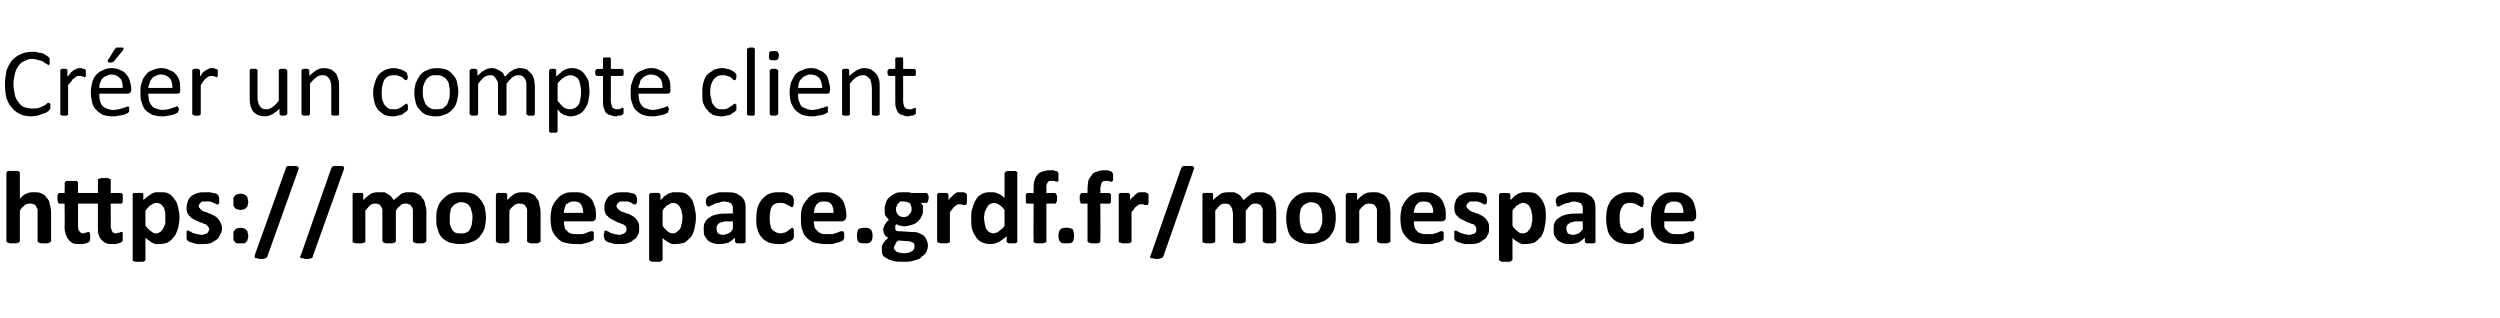
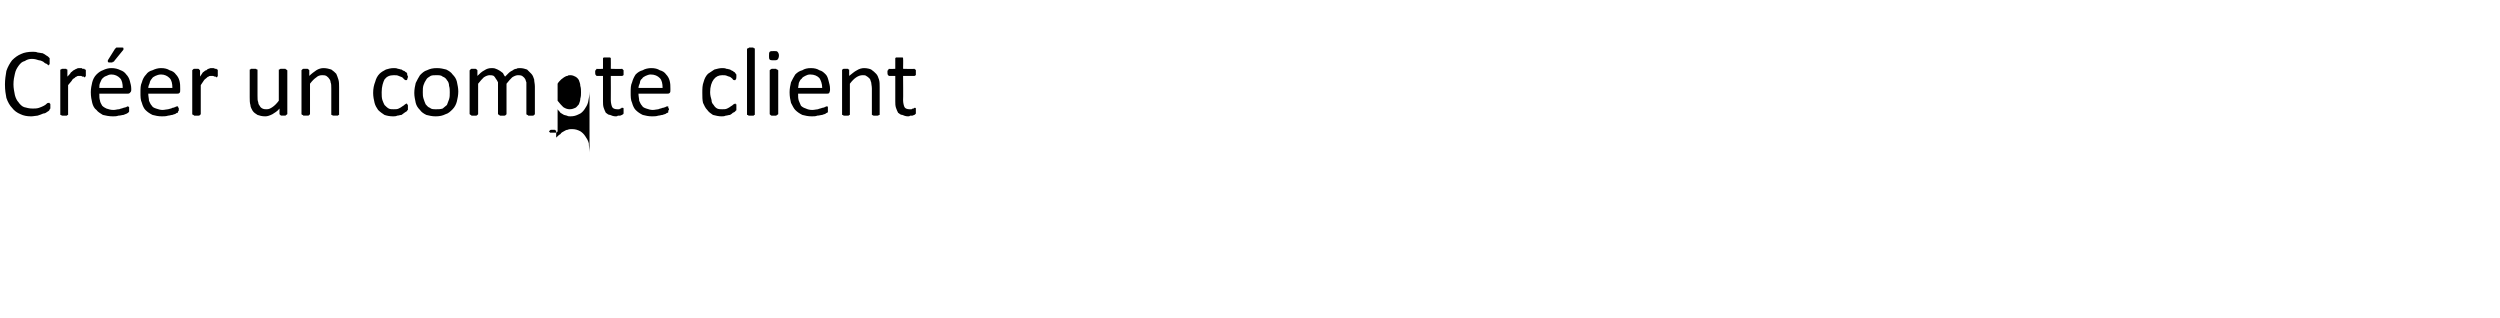
<svg xmlns="http://www.w3.org/2000/svg" version="1.1" width="352.4px" height="44.8px" viewBox="0 -5 352.4 44.8" style="top:-5px">
  <desc>Créer un compte client https: monespace grdf fr monespace</desc>
  <defs />
  <g id="Polygon50431">
-     <path d="m7.2 29c0 0-.1.1-.1.1c0 .1-.1.1-.1.1c-.1 0-.2.1-.3.1c-.1 0-.3 0-.5 0c-.1 0-.3 0-.4 0c-.1 0-.2-.1-.3-.1c-.1 0-.1 0-.1-.1c-.1 0-.1-.1-.1-.1c0 0 0-3.7 0-3.7c0-.3 0-.6 0-.8c-.1-.2-.2-.3-.2-.4c-.1-.2-.2-.3-.4-.3c-.1-.1-.3-.1-.5-.1c-.2 0-.4 0-.7.2c-.2.2-.5.4-.7.8c0 0 0 4.3 0 4.3c0 0 0 .1-.1.1c0 .1-.1.1-.1.1c-.1 0-.2.1-.3.1c-.1 0-.3 0-.5 0c-.1 0-.3 0-.4 0c-.1 0-.2-.1-.3-.1c-.1 0-.1 0-.1-.1c-.1 0-.1-.1-.1-.1c0 0 0-9.6 0-9.6c0-.1 0-.1.1-.2c0 0 0 0 .1-.1c.1 0 .2 0 .3 0c.1 0 .3 0 .4 0c.2 0 .4 0 .5 0c.1 0 .2 0 .3 0c0 .1.1.1.1.1c.1.1.1.1.1.2c0 0 0 3.6 0 3.6c.3-.3.6-.6.9-.7c.4-.2.7-.2 1.1-.2c.4 0 .8 0 1.1.2c.3.1.5.3.7.6c.2.2.4.5.4.9c.1.3.2.7.2 1.2c0 0 0 4 0 4zm10.1-.6c0 .2 0 .3 0 .4c0 .2-.1.2-.1.3c-.1 0-.1.1-.2.1c-.1 0-.2.1-.3.1c-.1 0-.2.1-.4.1c-.1 0-.2 0-.4 0c-.3 0-.7 0-.9-.1c-.3-.1-.5-.3-.7-.5c-.2-.2-.3-.4-.4-.7c-.1-.3-.1-.6-.1-1c-.01-.04 0-3.4 0-3.4l-2.8 0c0 0-.01 3.08 0 3.1c0 .3 0 .6.2.8c.1.2.3.3.6.3c.1 0 .1-.1.2-.1c.1 0 .2 0 .2 0c.1-.1.1-.1.2-.1c0 0 .1 0 .1 0c0 0 .1 0 .1 0c0 0 0 .1 0 .1c.1.1.1.1.1.2c0 .1 0 .2 0 .4c0 .1 0 .2 0 .3c0 .1 0 .1 0 .2c-.1 0-.1.1-.1.1c0 .1 0 .1-.1.1c0 .1-.1.1-.2.1c0 .1-.1.1-.2.1c-.2 0-.3.1-.4.1c-.1 0-.3 0-.4 0c-.4 0-.7 0-1-.1c-.2-.1-.5-.3-.6-.5c-.2-.2-.3-.4-.4-.7c-.1-.3-.2-.6-.2-1c.05-.04 0-3.4 0-3.4c0 0-.74.01-.7 0c-.1 0-.2 0-.2-.2c-.1-.1-.1-.3-.1-.5c0-.2 0-.3 0-.4c0-.1 0-.2.1-.2c0-.1 0-.1 0-.1c.1-.1.1-.1.2-.1c-.03.02.7 0 .7 0c0 0 .05-1.44 0-1.4c0-.1.1-.1.1-.2c0 0 .1 0 .1-.1c.1 0 .2 0 .3 0c.1 0 .3 0 .5 0c.1 0 .3 0 .4 0c.1 0 .2 0 .3 0c.1.1.1.1.1.1c.1.1.1.1.1.2c-.01-.04 0 1.4 0 1.4l2.8 0c0 0-.01-1.79 0-1.8c0 0 0-.1 0-.1c.1-.1.1-.1.2-.1c0 0 .1-.1.3-.1c.1 0 .2 0 .4 0c.2 0 .3 0 .5 0c.1 0 .2.1.2.1c.1 0 .2 0 .2.1c0 0 0 .1 0 .1c.03.01 0 1.8 0 1.8c0 0 1.45.02 1.5 0c0 0 0 0 .1.1c0 0 0 0 .1.1c0 0 0 .1 0 .2c0 .1 0 .2 0 .4c0 .2 0 .4 0 .5c-.1.2-.2.2-.2.2c-.04.01-1.5 0-1.5 0c0 0 .03 3.08 0 3.1c0 .3.1.6.2.8c.1.2.3.3.6.3c.1 0 .2-.1.3-.1c0 0 .1 0 .2 0c0-.1.1-.1.1-.1c.1 0 .1 0 .1 0c.1 0 .1 0 .1 0c0 0 .1.1.1.1c0 .1 0 .1 0 .2c0 .1 0 .2 0 .4zm8-2.8c0 .6-.1 1.1-.2 1.6c-.2.5-.3.9-.6 1.2c-.2.3-.5.6-.9.8c-.3.1-.7.2-1.2.2c-.2 0-.4 0-.5 0c-.2-.1-.3-.1-.5-.2c-.1-.1-.3-.2-.4-.3c-.2-.1-.3-.2-.5-.4c0 0 0 3.1 0 3.1c0 0 0 .1 0 .1c-.1.1-.1.1-.2.1c0 .1-.1.1-.3.1c-.1 0-.2 0-.4 0c-.2 0-.3 0-.4 0c-.2 0-.3 0-.3-.1c-.1 0-.2 0-.2-.1c0 0 0-.1 0-.1c0 0 0-9.1 0-9.1c0-.1 0-.1 0-.2c0 0 .1 0 .1-.1c.1 0 .2 0 .3 0c.1 0 .2 0 .4 0c.1 0 .2 0 .3 0c.1 0 .2 0 .3 0c0 .1.1.1.1.1c0 .1 0 .1 0 .2c0 0 0 .7 0 .7c.2-.2.4-.3.6-.5c.2-.1.4-.3.6-.4c.1-.1.3-.1.5-.2c.2 0 .5 0 .7 0c.5 0 .9 0 1.2.2c.4.2.6.5.8.8c.3.3.4.7.5 1.1c.1.5.2.9.2 1.4zm-2 .2c0-.3 0-.6 0-.8c-.1-.3-.1-.5-.2-.7c-.1-.2-.3-.4-.4-.5c-.2-.1-.4-.2-.6-.2c-.2 0-.3 0-.4.1c-.1 0-.3.1-.4.2c-.1 0-.2.1-.4.3c-.1.1-.2.3-.4.5c0 0 0 2.1 0 2.1c.3.4.5.6.8.8c.2.2.4.3.7.3c.2 0 .4-.1.6-.2c.2-.2.3-.3.4-.5c.1-.2.2-.4.3-.7c0-.2 0-.5 0-.7zm8 1.4c0 .3-.1.7-.3.9c-.1.3-.3.6-.5.7c-.3.2-.6.4-.9.5c-.4.1-.8.1-1.2.1c-.2 0-.5 0-.7 0c-.2-.1-.4-.1-.6-.2c-.1 0-.3-.1-.4-.1c-.1-.1-.2-.2-.3-.2c0-.1-.1-.1-.1-.3c0-.1 0-.2 0-.4c0-.2 0-.3 0-.4c0-.1 0-.1 0-.2c0 0 .1-.1.1-.1c0 0 .1 0 .1 0c.1 0 .1 0 .2.1c.1 0 .3.1.4.2c.2.1.4.1.6.2c.2 0 .4.1.7.1c.2 0 .3 0 .4-.1c.2 0 .3-.1.4-.1c.1-.1.1-.2.2-.3c0-.1.1-.2.1-.3c0-.1-.1-.3-.2-.4c-.1-.1-.2-.2-.3-.3c-.2 0-.4-.1-.5-.2c-.2 0-.4-.1-.6-.2c-.2-.1-.4-.2-.6-.3c-.2-.1-.4-.2-.5-.4c-.2-.1-.3-.3-.4-.5c-.1-.3-.1-.5-.1-.8c0-.3.1-.6.2-.9c.1-.3.3-.5.5-.7c.2-.1.5-.3.9-.4c.3-.1.6-.1 1.1-.1c.2 0 .4 0 .6 0c.1 0 .3.1.5.1c.1 0 .3.1.4.1c.1.1.2.1.2.2c.1 0 .1.1.1.1c0 0 0 .1 0 .1c.1.1.1.1.1.2c0 .1 0 .2 0 .3c0 .1 0 .2 0 .3c0 .1 0 .2-.1.2c0 .1 0 .1 0 .1c-.1 0-.1 0-.1 0c-.1 0-.1 0-.2 0c-.1-.1-.2-.1-.4-.2c-.1-.1-.3-.1-.5-.2c-.2 0-.4 0-.6 0c-.2 0-.3 0-.4 0c-.2 0-.3.1-.3.2c-.1 0-.2.1-.2.2c0 .1-.1.2-.1.2c0 .2.1.3.2.4c.1.1.2.2.3.3c.2.1.4.2.6.2c.2.1.3.2.5.2c.2.1.4.2.6.3c.2.1.4.3.5.4c.2.2.3.4.4.6c.1.2.2.5.2.8zm3.7-3.7c0 .2-.1.3-.1.5c0 .1-.1.2-.2.3c-.1.1-.2.2-.3.2c-.1 0-.3.1-.5.1c-.2 0-.4-.1-.5-.1c-.1 0-.2-.1-.3-.2c-.1-.1-.1-.2-.2-.3c0-.2 0-.3 0-.5c0-.2 0-.4 0-.6c.1-.1.1-.2.2-.3c.1-.1.2-.2.3-.2c.1 0 .3-.1.5-.1c.2 0 .4.1.5.1c.1 0 .2.1.3.2c.1.1.2.2.2.3c0 .2.1.4.1.6zm0 4.7c0 .3-.1.4-.1.6c0 .1-.1.2-.2.3c-.1.1-.2.2-.3.2c-.1 0-.3 0-.5 0c-.2 0-.4 0-.5 0c-.1 0-.2-.1-.3-.2c-.1-.1-.1-.2-.2-.3c0-.2 0-.3 0-.6c0-.2 0-.3 0-.5c.1-.1.1-.2.2-.3c.1-.1.2-.2.3-.2c.1 0 .3-.1.5-.1c.2 0 .4.1.5.1c.1 0 .2.1.3.2c.1.1.2.2.2.3c0 .2.1.3.1.5zm2.7 2.9c0 .1-.1.2-.1.2c0 0-.1.1-.2.1c0 0-.1 0-.2.1c-.1 0-.3 0-.4 0c-.2 0-.4 0-.5-.1c-.1 0-.2 0-.3 0c-.1-.1-.1-.1-.1-.2c0-.1 0-.1 0-.2c0 0 4.4-12.3 4.4-12.3c0-.1 0-.1.1-.2c0 0 .1 0 .1-.1c.1 0 .2 0 .3 0c.1 0 .2 0 .4 0c.2 0 .4 0 .5 0c.1 0 .2 0 .3.1c0 0 .1.1.1.1c0 .1 0 .2 0 .2c0 0-4.4 12.3-4.4 12.3zm6.4 0c0 .1 0 .2-.1.2c0 0 0 .1-.1.1c-.1 0-.2 0-.3.1c-.1 0-.2 0-.4 0c-.2 0-.3 0-.5-.1c-.1 0-.2 0-.3 0c0-.1-.1-.1-.1-.2c0-.1 0-.1.1-.2c0 0 4.3-12.3 4.3-12.3c.1-.1.1-.1.1-.2c.1 0 .1 0 .2-.1c.1 0 .1 0 .3 0c.1 0 .2 0 .4 0c.2 0 .3 0 .4 0c.2 0 .3 0 .3.1c.1 0 .1.1.1.1c0 .1 0 .2 0 .2c0 0-4.4 12.3-4.4 12.3zm16-2.1c0 0-.1.1-.1.1c0 .1-.1.1-.1.1c-.1 0-.2.1-.3.1c-.1 0-.3 0-.5 0c-.1 0-.3 0-.4 0c-.1 0-.2-.1-.3-.1c-.1 0-.1 0-.1-.1c-.1 0-.1-.1-.1-.1c0 0 0-3.9 0-3.9c0-.2 0-.4 0-.6c-.1-.2-.1-.3-.2-.4c-.1-.2-.2-.3-.4-.3c-.1-.1-.2-.1-.4-.1c-.2 0-.5 0-.7.2c-.2.2-.5.4-.7.8c0 0 0 4.3 0 4.3c0 0 0 .1-.1.1c0 .1 0 .1-.1.1c-.1 0-.2.1-.3.1c-.1 0-.3 0-.4 0c-.2 0-.4 0-.5 0c-.1 0-.2-.1-.3-.1c0 0-.1 0-.1-.1c0 0-.1-.1-.1-.1c0 0 0-3.9 0-3.9c0-.2 0-.4 0-.6c-.1-.2-.1-.3-.2-.4c-.1-.2-.2-.3-.3-.3c-.2-.1-.3-.1-.5-.1c-.2 0-.4 0-.7.2c-.2.2-.4.4-.7.8c0 0 0 4.3 0 4.3c0 0 0 .1 0 .1c-.1.1-.1.1-.2.1c-.1 0-.1.1-.3.1c-.1 0-.2 0-.4 0c-.2 0-.3 0-.5 0c-.1 0-.2-.1-.2-.1c-.1 0-.2 0-.2-.1c0 0 0-.1 0-.1c0 0 0-6.5 0-6.5c0-.1 0-.1 0-.2c0 0 .1 0 .1-.1c.1 0 .2 0 .3 0c.1 0 .2 0 .4 0c.1 0 .2 0 .3 0c.1 0 .2 0 .3 0c0 .1.1.1.1.1c0 .1 0 .1 0 .2c0 0 0 .7 0 .7c.4-.4.8-.7 1.1-.9c.4-.2.8-.2 1.1-.2c.3 0 .6 0 .8 0c.2.1.4.2.5.3c.2.1.4.2.5.4c.1.1.2.3.3.4c.2-.2.4-.3.6-.5c.2-.1.3-.3.5-.4c.2-.1.4-.1.6-.2c.2 0 .3 0 .5 0c.5 0 .8 0 1.1.2c.3.1.6.3.7.6c.2.2.4.5.4.8c.1.4.2.7.2 1.1c0 0 0 4.2 0 4.2zm8.4-3.3c0 .5-.1 1-.2 1.5c-.2.5-.4.8-.7 1.2c-.3.3-.7.6-1.1.7c-.5.2-1 .3-1.6.3c-.6 0-1.1-.1-1.5-.2c-.5-.2-.8-.4-1.1-.7c-.3-.3-.5-.7-.6-1.2c-.2-.4-.2-.9-.2-1.5c0-.6 0-1.1.2-1.5c.1-.5.4-.9.7-1.2c.3-.3.6-.6 1.1-.8c.4-.2 1-.2 1.6-.2c.5 0 1 0 1.5.2c.4.1.8.4 1 .7c.3.3.5.7.7 1.1c.1.5.2 1 .2 1.6zm-1.9 0c0-.3 0-.6-.1-.8c-.1-.3-.1-.6-.3-.8c-.1-.2-.2-.3-.4-.4c-.2-.1-.5-.2-.8-.2c-.3 0-.5.1-.7.2c-.2.1-.4.2-.5.4c-.2.2-.3.4-.3.7c-.1.3-.1.6-.1.9c0 .3 0 .6 0 .9c.1.3.2.5.3.7c.1.2.3.4.5.5c.2.1.5.1.8.1c.2 0 .5 0 .7-.1c.2-.1.4-.2.5-.4c.1-.2.2-.5.3-.7c0-.3.1-.6.1-1zm9.6 3.3c0 0 0 .1-.1.1c0 .1-.1.1-.1.1c-.1 0-.2.1-.3.1c-.1 0-.3 0-.4 0c-.2 0-.4 0-.5 0c-.1 0-.2-.1-.3-.1c0 0-.1 0-.1-.1c-.1 0-.1-.1-.1-.1c0 0 0-3.7 0-3.7c0-.3 0-.6 0-.8c-.1-.2-.1-.3-.2-.4c-.1-.2-.2-.3-.4-.3c-.1-.1-.3-.1-.5-.1c-.2 0-.4 0-.7.2c-.2.2-.5.4-.7.8c0 0 0 4.3 0 4.3c0 0 0 .1-.1.1c0 .1 0 .1-.1.1c-.1 0-.2.1-.3.1c-.1 0-.3 0-.4 0c-.2 0-.4 0-.5 0c-.1 0-.2-.1-.3-.1c0 0-.1 0-.1-.1c-.1 0-.1-.1-.1-.1c0 0 0-6.5 0-6.5c0-.1 0-.1.1-.2c0 0 0 0 .1-.1c.1 0 .1 0 .2 0c.1 0 .3 0 .4 0c.2 0 .3 0 .4 0c.1 0 .2 0 .2 0c.1.1.1.1.2.1c0 .1 0 .1 0 .2c0 0 0 .7 0 .7c.4-.4.7-.7 1.1-.9c.4-.2.8-.2 1.2-.2c.4 0 .8 0 1.1.2c.3.1.6.3.7.6c.2.2.4.5.4.8c.1.4.2.8.2 1.3c0 0 0 4 0 4zm7.8-3.5c0 .3 0 .4-.1.5c-.1.1-.3.2-.4.2c0 0-4 0-4 0c0 .3 0 .5.1.8c0 .2.1.4.3.5c.1.2.3.3.5.4c.3.1.5.1.9.1c.3 0 .6 0 .8 0c.3-.1.5-.1.6-.2c.2-.1.4-.1.5-.2c.1 0 .2 0 .3 0c0 0 .1 0 .1 0c0 0 0 .1.1.1c0 0 0 .1 0 .2c0 .1 0 .2 0 .3c0 .1 0 .2 0 .3c0 0 0 .1 0 .2c0 0 0 .1-.1.1c0 0 0 .1 0 .1c-.1 0-.2.1-.3.1c-.1.1-.3.2-.5.2c-.3.1-.5.1-.8.2c-.3 0-.6 0-.9 0c-.6 0-1.1-.1-1.5-.2c-.5-.1-.8-.4-1.1-.7c-.3-.3-.5-.6-.7-1.1c-.1-.4-.2-1-.2-1.6c0-.6.1-1.1.2-1.6c.2-.4.4-.8.7-1.1c.3-.4.6-.6 1-.8c.4-.2.9-.2 1.4-.2c.6 0 1 0 1.4.2c.4.2.7.4 1 .7c.2.2.4.6.5 1c.2.4.2.8.2 1.3c0 0 0 .2 0 .2zm-1.8-.5c0-.5-.1-.9-.3-1.2c-.2-.3-.5-.4-1-.4c-.2 0-.4 0-.6.1c-.2.1-.3.2-.5.3c-.1.2-.2.4-.2.6c-.1.2-.1.4-.1.6c0 0 2.7 0 2.7 0zm7.9 2.2c0 .3 0 .7-.2.9c-.1.3-.3.6-.6.7c-.2.2-.5.4-.9.5c-.3.1-.7.1-1.1.1c-.2 0-.5 0-.7 0c-.2-.1-.4-.1-.6-.2c-.2 0-.3-.1-.4-.1c-.1-.1-.2-.2-.3-.2c0-.1-.1-.1-.1-.3c0-.1-.1-.2-.1-.4c0-.2 0-.3.1-.4c0-.1 0-.1 0-.2c0 0 0-.1.1-.1c0 0 0 0 .1 0c0 0 .1 0 .2.1c.1 0 .3.1.4.2c.2.1.4.1.6.2c.2 0 .4.1.7.1c.1 0 .3 0 .4-.1c.1 0 .3-.1.3-.1c.1-.1.2-.2.3-.3c0-.1 0-.2 0-.3c0-.1 0-.3-.1-.4c-.1-.1-.2-.2-.4-.3c-.1 0-.3-.1-.5-.2c-.2 0-.3-.1-.5-.2c-.2-.1-.4-.2-.6-.3c-.2-.1-.4-.2-.5-.4c-.2-.1-.3-.3-.4-.5c-.1-.3-.1-.5-.1-.8c0-.3 0-.6.2-.9c.1-.3.3-.5.5-.7c.2-.1.5-.3.8-.4c.4-.1.7-.1 1.1-.1c.2 0 .4 0 .6 0c.2 0 .4.1.6.1c.1 0 .2.1.4.1c.1.1.1.1.2.2c0 0 .1.1.1.1c0 0 0 .1 0 .1c0 .1 0 .1.1.2c0 .1 0 .2 0 .3c0 .1 0 .2 0 .3c-.1.1-.1.2-.1.2c0 .1 0 .1-.1.1c0 0 0 0-.1 0c0 0-.1 0-.2 0c-.1-.1-.2-.1-.3-.2c-.1-.1-.3-.1-.5-.2c-.2 0-.4 0-.6 0c-.2 0-.3 0-.4 0c-.2 0-.3.1-.3.2c-.1 0-.2.1-.2.2c-.1.1-.1.2-.1.2c0 .2.1.3.2.4c0 .1.2.2.3.3c.2.1.3.2.5.2c.2.1.4.2.6.2c.2.1.4.2.6.3c.2.1.4.3.5.4c.2.2.3.4.4.6c.1.2.1.5.1.8zm8-1.6c0 .6-.1 1.1-.2 1.6c-.1.5-.3.9-.5 1.2c-.3.3-.6.6-.9.8c-.4.1-.8.2-1.3.2c-.1 0-.3 0-.5 0c-.1-.1-.3-.1-.4-.2c-.2-.1-.3-.2-.5-.3c-.1-.1-.3-.2-.4-.4c0 0 0 3.1 0 3.1c0 0-.1.1-.1.1c0 .1-.1.1-.1.1c-.1.1-.2.1-.3.1c-.1 0-.3 0-.5 0c-.1 0-.3 0-.4 0c-.1 0-.2 0-.3-.1c-.1 0-.1 0-.1-.1c-.1 0-.1-.1-.1-.1c0 0 0-9.1 0-9.1c0-.1 0-.1.1-.2c0 0 0 0 .1-.1c0 0 .1 0 .2 0c.1 0 .2 0 .4 0c.1 0 .3 0 .4 0c.1 0 .2 0 .2 0c.1.1.1.1.1.1c.1.1.1.1.1.2c0 0 0 .7 0 .7c.2-.2.4-.3.5-.5c.2-.1.4-.3.6-.4c.2-.1.4-.1.6-.2c.2 0 .4 0 .6 0c.5 0 .9 0 1.3.2c.3.2.6.5.8.8c.2.3.3.7.4 1.1c.1.5.2.9.2 1.4zm-1.9.2c0-.3 0-.6-.1-.8c0-.3-.1-.5-.2-.7c-.1-.2-.2-.4-.4-.5c-.2-.1-.4-.2-.6-.2c-.1 0-.3 0-.4.1c-.1 0-.2.1-.3.2c-.2 0-.3.1-.4.3c-.2.1-.3.3-.4.5c0 0 0 2.1 0 2.1c.2.4.5.6.7.8c.2.2.5.3.7.3c.3 0 .5-.1.6-.2c.2-.2.4-.3.5-.5c.1-.2.1-.4.2-.7c0-.2.1-.5.1-.7zm8.9 3.2c0 .1 0 .1 0 .2c-.1 0-.2.1-.3.1c-.1 0-.2 0-.4 0c-.3 0-.4 0-.5 0c-.1 0-.2-.1-.2-.1c-.1-.1-.1-.1-.1-.2c0 0 0-.5 0-.5c-.3.3-.6.5-.9.7c-.4.1-.7.2-1.2.2c-.3 0-.6 0-.9-.1c-.3-.1-.6-.2-.8-.4c-.2-.2-.3-.4-.5-.7c-.1-.2-.1-.6-.1-.9c0-.4 0-.7.2-1c.1-.3.4-.5.7-.7c.2-.2.6-.3 1.1-.4c.4-.1.9-.1 1.5-.1c-.01-.03.6 0 .6 0c0 0 .02-.43 0-.4c0-.2 0-.4 0-.6c-.1-.1-.1-.2-.2-.4c-.1-.1-.3-.1-.4-.2c-.2 0-.4-.1-.6-.1c-.3 0-.6.1-.8.2c-.3 0-.5.1-.7.2c-.2.1-.3.1-.4.2c-.2.1-.3.1-.3.1c-.1 0-.2 0-.2 0c0-.1-.1-.1-.1-.2c0-.1 0-.1-.1-.2c0-.1 0-.2 0-.3c0-.2 0-.3.1-.4c0-.1 0-.2.1-.2c.1-.1.2-.2.4-.3c.1 0 .3-.1.6-.2c.2-.1.4-.1.7-.2c.3 0 .6 0 .8 0c.6 0 1 0 1.4.1c.3.1.6.3.9.5c.2.2.4.4.5.8c.1.3.1.7.1 1.1c0 0 0 4.4 0 4.4zm-1.8-2.8c0 0-.68.03-.7 0c-.3 0-.5 0-.7.1c-.3 0-.4.1-.6.2c-.1.1-.2.2-.2.3c-.1.1-.1.3-.1.4c0 .3.1.5.2.7c.2.1.4.2.7.2c.3 0 .5-.1.8-.2c.2-.1.4-.3.6-.6c.02.04 0-1.1 0-1.1zm8.6 1.8c0 .1 0 .2 0 .3c0 .1 0 .1 0 .2c0 .1-.1.1-.1.1c0 .1 0 .1-.1.2c0 0-.1.1-.3.2c-.1.1-.3.1-.5.2c-.1.1-.3.1-.6.2c-.2 0-.4 0-.6 0c-.5 0-1-.1-1.3-.2c-.4-.2-.8-.4-1-.7c-.3-.3-.5-.7-.6-1.1c-.2-.5-.2-1-.2-1.5c0-.7.1-1.3.2-1.7c.2-.5.4-.9.7-1.2c.3-.3.6-.6 1-.7c.4-.2.9-.2 1.4-.2c.2 0 .4 0 .5 0c.2 0 .4.1.6.1c.1.1.3.2.4.2c.1.1.2.2.3.2c0 .1.1.1.1.2c0 0 0 .1 0 .1c.1.1.1.1.1.2c0 .1 0 .2 0 .3c0 .3 0 .5-.1.6c0 .2-.1.2-.2.2c-.1 0-.1 0-.2-.1c-.1-.1-.2-.1-.4-.2c-.1-.1-.3-.2-.4-.2c-.2-.1-.4-.1-.7-.1c-.4 0-.8.1-1.1.5c-.2.4-.3.9-.3 1.6c0 .4 0 .7.1 1c0 .2.1.5.2.6c.2.2.3.3.5.4c.2.1.4.2.7.2c.2 0 .4-.1.6-.1c.2-.1.4-.2.5-.3c.1-.1.3-.2.3-.2c.1-.1.2-.2.3-.2c0 0 .1.1.1.1c0 0 0 0 .1.1c0 .1 0 .2 0 .3c0 .1 0 .2 0 .4zm7.4-2.5c0 .3-.1.4-.2.5c-.1.1-.2.2-.4.2c0 0-4 0-4 0c0 .3.1.5.1.8c.1.2.2.4.4.5c.1.2.3.3.5.4c.2.1.5.1.8.1c.4 0 .6 0 .9 0c.2-.1.4-.1.6-.2c.2-.1.3-.1.5-.2c.1 0 .2 0 .2 0c.1 0 .1 0 .2 0c0 0 0 .1 0 .1c0 0 .1.1.1.2c0 .1 0 .2 0 .3c0 .1 0 .2 0 .3c0 0 0 .1-.1.2c0 0 0 .1 0 .1c0 0 0 .1-.1.1c0 0-.1.1-.2.1c-.2.1-.4.2-.6.2c-.2.1-.4.1-.7.2c-.3 0-.6 0-.9 0c-.6 0-1.1-.1-1.6-.2c-.4-.1-.8-.4-1.1-.7c-.3-.3-.5-.6-.6-1.1c-.2-.4-.2-1-.2-1.6c0-.6 0-1.1.2-1.6c.1-.4.4-.8.7-1.1c.2-.4.6-.6 1-.8c.4-.2.9-.2 1.4-.2c.5 0 1 0 1.4.2c.4.2.7.4 1 .7c.2.2.4.6.5 1c.1.4.2.8.2 1.3c0 0 0 .2 0 .2zm-1.8-.5c0-.5-.1-.9-.3-1.2c-.2-.3-.6-.4-1-.4c-.3 0-.5 0-.7.1c-.1.1-.3.2-.4.3c-.1.2-.2.4-.3.6c0 .2 0 .4-.1.6c0 0 2.8 0 2.8 0zm5.5 3.2c0 .4-.1.8-.3.9c-.1.2-.4.2-.8.2c-.4 0-.7 0-.9-.2c-.1-.1-.2-.4-.2-.9c0-.4.1-.7.2-.9c.2-.1.5-.2.9-.2c.4 0 .7.1.8.2c.2.2.3.5.3.9zm7.9-5.3c0 .3-.1.4-.1.5c-.1.2-.1.2-.2.2c0 0-.8 0-.8 0c.1.1.2.3.3.4c0 .2 0 .3 0 .5c0 .4 0 .7-.2 1c-.1.3-.3.5-.5.7c-.2.2-.5.4-.9.5c-.3.1-.7.2-1.1.2c-.2 0-.4-.1-.6-.1c-.2-.1-.3-.1-.4-.2c-.1.1-.1.1-.2.2c0 .1 0 .2 0 .3c0 .2 0 .3.1.4c.2.1.3.1.6.1c0 0 1.6.1 1.6.1c.3 0 .7 0 .9.1c.3.1.6.3.8.4c.2.2.3.4.4.6c.1.2.2.5.2.8c0 .3-.1.6-.2.9c-.2.3-.4.5-.7.7c-.2.3-.6.4-1 .5c-.5.2-1 .2-1.5.2c-.6 0-1.1 0-1.4-.1c-.4-.1-.8-.2-1-.4c-.3-.1-.5-.3-.6-.5c-.1-.3-.1-.5-.1-.7c0-.2 0-.4 0-.5c.1-.2.1-.3.2-.4c.1-.2.2-.3.3-.4c.1-.1.3-.3.4-.4c-.2-.1-.4-.2-.5-.4c-.1-.2-.2-.4-.2-.7c0-.2.1-.5.2-.7c.2-.3.3-.5.6-.7c-.2-.2-.3-.4-.5-.6c-.1-.2-.1-.5-.1-.9c0-.4.1-.7.2-1c.1-.3.3-.6.6-.8c.2-.2.5-.3.8-.5c.3-.1.7-.1 1.1-.1c.2 0 .4 0 .6 0c.2 0 .4.1.5.1c0 0 2.1 0 2.1 0c.1 0 .1.1.2.2c.1.1.1.3.1.5zm-2.4 1.6c0-.4-.1-.7-.3-.9c-.2-.1-.5-.2-.8-.2c-.2 0-.3 0-.5 0c-.1.1-.2.2-.3.3c-.1.1-.2.2-.2.4c-.1.1-.1.2-.1.4c0 .3.1.6.3.8c.2.2.5.3.8.3c.2 0 .4-.1.5-.1c.1-.1.2-.2.3-.3c.1-.1.2-.2.2-.3c.1-.1.1-.3.1-.4zm.4 5.2c0-.2 0-.4-.2-.5c-.2-.1-.4-.2-.7-.2c0 0-1.4-.1-1.4-.1c-.1.1-.2.2-.3.3c0 .1-.1.2-.1.3c-.1 0-.1.1-.1.2c-.1.1-.1.1-.1.2c0 .3.2.4.4.6c.3.1.6.2 1.1.2c.2 0 .5-.1.7-.1c.1-.1.3-.2.4-.2c.1-.1.2-.2.3-.4c0-.1 0-.2 0-.3zm7.4-6.6c0 .2 0 .3 0 .4c0 .1 0 .2-.1.3c0 0 0 .1 0 .1c-.1 0-.1 0-.2 0c0 0 0 0-.1 0c0 0-.1 0-.2 0c0-.1-.1-.1-.2-.1c0 0-.1 0-.2 0c-.1 0-.2 0-.3 0c-.1.1-.2.1-.3.2c-.1.1-.3.2-.4.4c-.1.1-.2.3-.4.5c0 0 0 4.1 0 4.1c0 0 0 .1 0 .1c0 .1-.1.1-.1.1c-.1 0-.2.1-.3.1c-.1 0-.3 0-.5 0c-.2 0-.3 0-.4 0c-.1 0-.2-.1-.3-.1c-.1 0-.1 0-.2-.1c0 0 0-.1 0-.1c0 0 0-6.5 0-6.5c0-.1 0-.1 0-.2c.1 0 .1 0 .2-.1c0 0 .1 0 .2 0c.1 0 .2 0 .4 0c.1 0 .3 0 .4 0c.1 0 .2 0 .2 0c.1.1.1.1.1.1c.1.1.1.1.1.2c0 0 0 .8 0 .8c.1-.3.3-.5.5-.6c.1-.2.3-.3.4-.4c.1-.1.3-.2.4-.2c.1 0 .3 0 .4 0c.1 0 .1 0 .2 0c.1 0 .2 0 .2 0c.1 0 .2 0 .2.1c.1 0 .1 0 .2 0c0 .1 0 .1 0 .1c0 0 .1.1.1.1c0 .1 0 .2 0 .3c0 .1 0 .2 0 .4zm7.1 5.9c0 .1 0 .1 0 .1c0 .1-.1.1-.1.1c-.1.1-.2.1-.3.1c-.1 0-.2 0-.3 0c-.2 0-.3 0-.4 0c-.1 0-.2 0-.2-.1c-.1 0-.1 0-.2-.1c0 0 0 0 0-.1c0 0 0-.7 0-.7c-.4.3-.7.6-1.1.8c-.3.2-.8.3-1.2.3c-.5 0-.9-.1-1.3-.3c-.3-.2-.6-.4-.8-.8c-.2-.3-.4-.7-.5-1.1c-.1-.4-.1-.9-.1-1.4c0-.6 0-1.1.2-1.5c.1-.5.3-.9.5-1.2c.2-.4.5-.6.9-.8c.4-.2.8-.2 1.2-.2c.4 0 .7 0 1 .2c.3.1.6.3.9.6c0 0 0-3.5 0-3.5c0-.1 0-.1.1-.1c0-.1 0-.1.1-.1c.1-.1.2-.1.3-.1c.1 0 .2 0 .4 0c.2 0 .4 0 .5 0c.1 0 .2 0 .3.1c0 0 .1 0 .1.1c0 0 0 0 0 .1c0 0 0 9.6 0 9.6zm-1.8-4.4c-.2-.3-.5-.6-.7-.7c-.3-.2-.5-.3-.8-.3c-.2 0-.4.1-.6.2c-.2.1-.3.3-.4.5c-.1.2-.2.4-.3.6c0 .3-.1.5-.1.8c0 .3.1.5.1.8c.1.3.1.5.2.7c.1.2.3.4.4.5c.2.1.4.2.7.2c.1 0 .2-.1.3-.1c.2 0 .3-.1.4-.2c.1-.1.2-.2.4-.3c.1-.1.3-.3.4-.5c0 0 0-2.2 0-2.2zm7.6-4.6c0 .1 0 .2 0 .3c0 .1 0 .2 0 .2c0 .1-.1.1-.1.1c0 0 0 0-.1 0c0 0 0 0-.1 0c0 0-.1 0-.1 0c-.1-.1-.2-.1-.3-.1c0 0-.1 0-.2 0c-.2 0-.3 0-.4 0c-.1.1-.2.1-.2.2c-.1.1-.1.2-.2.4c0 .1 0 .3 0 .5c0 .02 0 .6 0 .6c0 0 1.19.02 1.2 0c0 0 .1 0 .1.1c0 0 .1 0 .1.1c0 0 0 .1.1.2c0 .1 0 .2 0 .4c0 .2 0 .4-.1.5c0 .2-.1.2-.2.2c-.01.01-1.2 0-1.2 0c0 0 0 5.3 0 5.3c0 0 0 .1 0 .1c-.1.1-.1.1-.2.1c-.1 0-.2.1-.3.1c-.1 0-.3 0-.4 0c-.2 0-.4 0-.5 0c-.1 0-.2-.1-.3-.1c0 0-.1 0-.1-.1c0 0 0-.1 0-.1c-.04 0 0-5.3 0-5.3c0 0-.86.01-.9 0c-.1 0-.1 0-.2-.2c0-.1 0-.3 0-.5c0-.2 0-.3 0-.4c0-.1 0-.2 0-.2c0-.1.1-.1.1-.1c.1-.1.1-.1.1-.1c.04.02.9 0 .9 0c0 0-.04-.53 0-.5c0-.5 0-.9.1-1.2c.1-.3.2-.6.4-.8c.2-.3.4-.4.7-.5c.3-.1.7-.2 1-.2c.2 0 .4 0 .6 0c.2.1.3.1.4.1c.1.1.2.1.2.1c0 .1.1.1.1.2c0 0 0 .1 0 .2c0 .1 0 .2 0 .4zm2.2 8.2c0 .4-.1.8-.2.9c-.2.2-.5.2-.9.2c-.4 0-.7 0-.8-.2c-.2-.1-.3-.4-.3-.9c0-.4.1-.7.3-.9c.1-.1.4-.2.8-.2c.4 0 .7.1.9.2c.1.2.2.5.2.9zm5.5-8.2c0 .1 0 .2 0 .3c0 .1 0 .2-.1.2c0 .1 0 .1 0 .1c-.1 0-.1 0-.1 0c0 0-.1 0-.1 0c-.1 0-.1 0-.2 0c0-.1-.1-.1-.2-.1c-.1 0-.2 0-.3 0c-.1 0-.2 0-.3 0c-.1.1-.2.1-.3.2c0 .1-.1.2-.1.4c0 .1-.1.3-.1.5c.05.02 0 .6 0 .6c0 0 1.24.02 1.2 0c.1 0 .1 0 .2.1c0 0 0 0 .1.1c0 0 0 .1 0 .2c0 .1 0 .2 0 .4c0 .2 0 .4 0 .5c-.1.2-.2.2-.3.2c.04.01-1.2 0-1.2 0c0 0 .05 5.3 0 5.3c0 0 0 .1 0 .1c0 .1-.1.1-.1.1c-.1 0-.2.1-.3.1c-.1 0-.3 0-.5 0c-.1 0-.3 0-.4 0c-.1 0-.2-.1-.3-.1c-.1 0-.1 0-.1-.1c-.1 0-.1-.1-.1-.1c.01 0 0-5.3 0-5.3c0 0-.81.01-.8 0c-.1 0-.2 0-.2-.2c-.1-.1-.1-.3-.1-.5c0-.2 0-.3 0-.4c0-.1.1-.2.1-.2c0-.1 0-.1.1-.1c0-.1 0-.1.1-.1c0 .02.8 0 .8 0c0 0 .01-.53 0-.5c0-.5.1-.9.1-1.2c.1-.3.3-.6.5-.8c.1-.3.4-.4.7-.5c.3-.1.6-.2 1-.2c.2 0 .4 0 .5 0c.2.1.4.1.4.1c.1.1.2.1.2.1c.1.1.1.1.1.2c.1 0 .1.1.1.2c0 .1 0 .2 0 .4zm5 3.1c0 .2 0 .3 0 .4c0 .1 0 .2-.1.3c0 0 0 .1 0 .1c-.1 0-.1 0-.2 0c0 0 0 0-.1 0c0 0-.1 0-.2 0c0-.1-.1-.1-.2-.1c0 0-.1 0-.2 0c-.1 0-.2 0-.3 0c-.1.1-.2.1-.3.2c-.1.1-.3.2-.4.4c-.1.1-.2.3-.4.5c0 0 0 4.1 0 4.1c0 0 0 .1 0 .1c0 .1-.1.1-.2.1c0 0-.1.1-.2.1c-.1 0-.3 0-.5 0c-.2 0-.3 0-.4 0c-.1 0-.2-.1-.3-.1c-.1 0-.1 0-.2-.1c0 0 0-.1 0-.1c0 0 0-6.5 0-6.5c0-.1 0-.1 0-.2c.1 0 .1 0 .2-.1c0 0 .1 0 .2 0c.1 0 .2 0 .4 0c.1 0 .3 0 .4 0c.1 0 .2 0 .2 0c.1.1.1.1.1.1c.1.1.1.1.1.2c0 0 0 .8 0 .8c.1-.3.3-.5.5-.6c.1-.2.3-.3.4-.4c.1-.1.3-.2.4-.2c.1 0 .3 0 .4 0c.1 0 .1 0 .2 0c.1 0 .2 0 .2 0c.1 0 .2 0 .2.1c.1 0 .1 0 .2 0c0 .1 0 .1 0 .1c0 0 .1.1.1.1c0 .1 0 .2 0 .3c0 .1 0 .2 0 .4zm2.1 8c-.1.1-.1.2-.1.2c-.1 0-.1.1-.2.1c-.1 0-.2 0-.3.1c-.1 0-.2 0-.4 0c-.2 0-.3 0-.5-.1c-.1 0-.2 0-.3 0c0-.1-.1-.1-.1-.2c0-.1 0-.1.1-.2c0 0 4.3-12.3 4.3-12.3c.1-.1.1-.1.1-.2c.1 0 .1 0 .2-.1c.1 0 .2 0 .3 0c.1 0 .2 0 .4 0c.2 0 .3 0 .5 0c.1 0 .2 0 .2.1c.1 0 .1.1.1.1c.1.1 0 .2 0 .2c0 0-4.3 12.3-4.3 12.3zm15.9-2.1c0 0 0 .1-.1.1c0 .1-.1.1-.1.1c-.1 0-.2.1-.3.1c-.1 0-.3 0-.4 0c-.2 0-.4 0-.5 0c-.1 0-.2-.1-.3-.1c-.1 0-.1 0-.1-.1c-.1 0-.1-.1-.1-.1c0 0 0-3.9 0-3.9c0-.2 0-.4 0-.6c-.1-.2-.1-.3-.2-.4c-.1-.2-.2-.3-.3-.3c-.2-.1-.3-.1-.5-.1c-.2 0-.5 0-.7.2c-.2.2-.4.4-.7.8c0 0 0 4.3 0 4.3c0 0 0 .1-.1.1c0 .1 0 .1-.1.1c-.1 0-.2.1-.3.1c-.1 0-.2 0-.4 0c-.2 0-.4 0-.5 0c-.1 0-.2-.1-.3-.1c0 0-.1 0-.1-.1c0 0 0-.1 0-.1c0 0 0-3.9 0-3.9c0-.2-.1-.4-.1-.6c-.1-.2-.1-.3-.2-.4c-.1-.2-.2-.3-.3-.3c-.2-.1-.3-.1-.5-.1c-.2 0-.4 0-.7.2c-.2.2-.4.4-.7.8c0 0 0 4.3 0 4.3c0 0 0 .1 0 .1c-.1.1-.1.1-.2.1c0 0-.1.1-.3.1c-.1 0-.2 0-.4 0c-.2 0-.3 0-.4 0c-.2 0-.3-.1-.3-.1c-.1 0-.2 0-.2-.1c0 0 0-.1 0-.1c0 0 0-6.5 0-6.5c0-.1 0-.1 0-.2c0 0 .1 0 .1-.1c.1 0 .2 0 .3 0c.1 0 .2 0 .4 0c.1 0 .3 0 .4 0c.1 0 .1 0 .2 0c0 .1.1.1.1.1c0 .1 0 .1 0 .2c0 0 0 .7 0 .7c.4-.4.8-.7 1.1-.9c.4-.2.8-.2 1.2-.2c.2 0 .5 0 .7 0c.2.1.4.2.6.3c.1.1.3.2.4.4c.1.1.2.3.3.4c.2-.2.4-.3.6-.5c.2-.1.3-.3.5-.4c.2-.1.4-.1.6-.2c.2 0 .3 0 .5 0c.5 0 .8 0 1.1.2c.3.1.6.3.8.6c.1.2.3.5.4.8c0 .4.1.7.1 1.1c0 0 0 4.2 0 4.2zm8.4-3.3c0 .5-.1 1-.2 1.5c-.2.5-.4.8-.7 1.2c-.3.3-.7.6-1.1.7c-.5.2-1 .3-1.6.3c-.6 0-1.1-.1-1.5-.2c-.4-.2-.8-.4-1.1-.7c-.3-.3-.5-.7-.6-1.2c-.1-.4-.2-.9-.2-1.5c0-.6.1-1.1.2-1.5c.2-.5.4-.9.7-1.2c.3-.3.6-.6 1.1-.8c.4-.2 1-.2 1.6-.2c.5 0 1.1 0 1.5.2c.4.1.8.4 1.1.7c.2.3.4.7.6 1.1c.1.5.2 1 .2 1.6zm-1.9 0c0-.3 0-.6-.1-.8c0-.3-.1-.6-.3-.8c-.1-.2-.2-.3-.4-.4c-.2-.1-.5-.2-.8-.2c-.3 0-.5.1-.7.2c-.2.1-.4.2-.5.4c-.2.2-.3.4-.3.7c-.1.3-.1.6-.1.9c0 .3 0 .6.1.9c0 .3.1.5.2.7c.1.2.3.4.5.5c.2.1.5.1.8.1c.2 0 .5 0 .7-.1c.2-.1.4-.2.5-.4c.1-.2.2-.5.3-.7c.1-.3.1-.6.1-1zm9.6 3.3c0 0 0 .1-.1.1c0 .1 0 .1-.1.1c-.1 0-.2.1-.3.1c-.1 0-.3 0-.4 0c-.2 0-.4 0-.5 0c-.1 0-.2-.1-.3-.1c0 0-.1 0-.1-.1c0 0-.1-.1-.1-.1c0 0 0-3.7 0-3.7c0-.3 0-.6 0-.8c-.1-.2-.1-.3-.2-.4c-.1-.2-.2-.3-.4-.3c-.1-.1-.3-.1-.5-.1c-.2 0-.4 0-.7.2c-.2.2-.5.4-.7.8c0 0 0 4.3 0 4.3c0 0 0 .1-.1.1c0 .1 0 .1-.1.1c-.1 0-.2.1-.3.1c-.1 0-.3 0-.4 0c-.2 0-.4 0-.5 0c-.1 0-.2-.1-.3-.1c0 0-.1 0-.1-.1c0 0-.1-.1-.1-.1c0 0 0-6.5 0-6.5c0-.1.1-.1.1-.2c0 0 0 0 .1-.1c.1 0 .2 0 .3 0c.1 0 .2 0 .3 0c.2 0 .3 0 .4 0c.1 0 .2 0 .3 0c0 .1.1.1.1.1c0 .1 0 .1 0 .2c0 0 0 .7 0 .7c.4-.4.7-.7 1.1-.9c.4-.2.8-.2 1.2-.2c.4 0 .8 0 1.1.2c.3.1.6.3.8.6c.1.2.3.5.4.8c0 .4.1.8.1 1.3c0 0 0 4 0 4zm7.8-3.5c0 .3 0 .4-.1.5c-.1.1-.3.2-.4.2c0 0-4 0-4 0c0 .3 0 .5.1.8c0 .2.2.4.3.5c.1.2.3.3.6.4c.2.1.5.1.8.1c.3 0 .6 0 .8 0c.3-.1.5-.1.7-.2c.1-.1.3-.1.4-.2c.1 0 .2 0 .3 0c0 0 .1 0 .1 0c0 0 0 .1.1.1c0 0 0 .1 0 .2c0 .1 0 .2 0 .3c0 .1 0 .2 0 .3c0 0 0 .1 0 .2c0 0 0 .1-.1.1c0 0 0 .1 0 .1c-.1 0-.2.1-.3.1c-.1.1-.3.2-.5.2c-.3.1-.5.1-.8.2c-.3 0-.6 0-.9 0c-.6 0-1.1-.1-1.5-.2c-.5-.1-.8-.4-1.1-.7c-.3-.3-.5-.6-.7-1.1c-.1-.4-.2-1-.2-1.6c0-.6.1-1.1.2-1.6c.2-.4.4-.8.7-1.1c.3-.4.6-.6 1-.8c.5-.2.9-.2 1.4-.2c.6 0 1.1 0 1.4.2c.4.2.8.4 1 .7c.2.2.4.6.5 1c.2.4.2.8.2 1.3c0 0 0 .2 0 .2zm-1.8-.5c.1-.5-.1-.9-.3-1.2c-.2-.3-.5-.4-1-.4c-.2 0-.4 0-.6.1c-.2.1-.3.2-.4.3c-.2.2-.2.4-.3.6c-.1.2-.1.4-.1.6c0 0 2.7 0 2.7 0zm7.9 2.2c0 .3 0 .7-.2.9c-.1.3-.3.6-.6.7c-.2.2-.5.4-.9.5c-.3.1-.7.1-1.1.1c-.2 0-.5 0-.7 0c-.2-.1-.4-.1-.6-.2c-.2 0-.3-.1-.4-.1c-.1-.1-.2-.2-.3-.2c0-.1-.1-.1-.1-.3c0-.1 0-.2 0-.4c0-.2 0-.3 0-.4c0-.1 0-.1 0-.2c0 0 .1-.1.1-.1c0 0 .1 0 .1 0c0 0 .1 0 .2.1c.1 0 .3.1.4.2c.2.1.4.1.6.2c.2 0 .4.1.7.1c.1 0 .3 0 .4-.1c.2 0 .3-.1.4-.1c.1-.1.1-.2.2-.3c0-.1 0-.2 0-.3c0-.1 0-.3-.1-.4c-.1-.1-.2-.2-.3-.3c-.2 0-.4-.1-.6-.2c-.1 0-.3-.1-.5-.2c-.2-.1-.4-.2-.6-.3c-.2-.1-.4-.2-.5-.4c-.2-.1-.3-.3-.4-.5c-.1-.3-.1-.5-.1-.8c0-.3.1-.6.2-.9c.1-.3.3-.5.5-.7c.2-.1.5-.3.8-.4c.4-.1.7-.1 1.1-.1c.3 0 .5 0 .6 0c.2 0 .4.1.6.1c.1 0 .3.1.4.1c.1.1.1.1.2.2c0 0 .1.1.1.1c0 0 0 .1 0 .1c0 .1.1.1.1.2c0 .1 0 .2 0 .3c0 .1 0 .2 0 .3c0 .1-.1.2-.1.2c0 .1 0 .1 0 .1c-.1 0-.1 0-.1 0c-.1 0-.2 0-.2 0c-.1-.1-.3-.1-.4-.2c-.1-.1-.3-.1-.5-.2c-.2 0-.4 0-.6 0c-.2 0-.3 0-.4 0c-.2 0-.3.1-.3.2c-.1 0-.2.1-.2.2c-.1.1-.1.2-.1.2c0 .2.1.3.2.4c.1.1.2.2.3.3c.2.1.4.2.5.2c.2.1.4.2.6.2c.2.1.4.2.6.3c.2.1.4.3.5.4c.2.2.3.4.4.6c.1.2.1.5.1.8zm8-1.6c0 .6-.1 1.1-.2 1.6c-.1.5-.3.9-.5 1.2c-.3.3-.6.6-.9.8c-.4.1-.8.2-1.2.2c-.2 0-.4 0-.6 0c-.1-.1-.3-.1-.4-.2c-.2-.1-.3-.2-.5-.3c-.1-.1-.3-.2-.4-.4c0 0 0 3.1 0 3.1c0 0 0 .1-.1.1c0 .1-.1.1-.1.1c-.1.1-.2.1-.3.1c-.1 0-.3 0-.5 0c-.1 0-.3 0-.4 0c-.1 0-.2 0-.3-.1c-.1 0-.1 0-.1-.1c-.1 0-.1-.1-.1-.1c0 0 0-9.1 0-9.1c0-.1 0-.1.1-.2c0 0 0 0 .1-.1c.1 0 .1 0 .2 0c.1 0 .3 0 .4 0c.2 0 .3 0 .4 0c.1 0 .2 0 .2 0c.1.1.1.1.1.1c.1.1.1.1.1.2c0 0 0 .7 0 .7c.2-.2.4-.3.5-.5c.2-.1.4-.3.6-.4c.2-.1.4-.1.6-.2c.2 0 .4 0 .6 0c.5 0 .9 0 1.3.2c.3.2.6.5.8.8c.2.3.4.7.5 1.1c.1.5.1.9.1 1.4zm-1.9.2c0-.3 0-.6-.1-.8c0-.3-.1-.5-.2-.7c-.1-.2-.2-.4-.4-.5c-.1-.1-.4-.2-.6-.2c-.1 0-.2 0-.4.1c-.1 0-.2.1-.3.2c-.2 0-.3.1-.4.3c-.1.1-.3.3-.4.5c0 0 0 2.1 0 2.1c.2.4.5.6.7.8c.2.2.5.3.7.3c.3 0 .5-.1.7-.2c.1-.2.3-.3.4-.5c.1-.2.2-.4.2-.7c.1-.2.1-.5.1-.7zm8.9 3.2c0 .1 0 .1 0 .2c-.1 0-.2.1-.3.1c-.1 0-.2 0-.4 0c-.2 0-.4 0-.5 0c-.1 0-.2-.1-.2-.1c-.1-.1-.1-.1-.1-.2c0 0 0-.5 0-.5c-.3.3-.6.5-.9.7c-.3.1-.7.2-1.1.2c-.4 0-.7 0-1-.1c-.3-.1-.5-.2-.8-.4c-.2-.2-.3-.4-.5-.7c-.1-.2-.1-.6-.1-.9c0-.4 0-.7.2-1c.1-.3.4-.5.7-.7c.3-.2.6-.3 1.1-.4c.4-.1.9-.1 1.5-.1c0-.03.6 0 .6 0c0 0 .03-.43 0-.4c0-.2 0-.4 0-.6c-.1-.1-.1-.2-.2-.4c-.1-.1-.3-.1-.4-.2c-.2 0-.4-.1-.6-.1c-.3 0-.6.1-.8.2c-.3 0-.5.1-.7.2c-.2.1-.3.1-.4.2c-.2.1-.3.1-.3.1c-.1 0-.1 0-.2 0c0-.1-.1-.1-.1-.2c0-.1 0-.1 0-.2c-.1-.1-.1-.2-.1-.3c0-.2 0-.3.1-.4c0-.1 0-.2.1-.2c.1-.1.2-.2.4-.3c.1 0 .3-.1.6-.2c.2-.1.4-.1.7-.2c.3 0 .6 0 .9 0c.5 0 .9 0 1.3.1c.3.1.6.3.9.5c.2.2.4.4.5.8c.1.3.1.7.1 1.1c0 0 0 4.4 0 4.4zm-1.8-2.8c0 0-.67.03-.7 0c-.3 0-.5 0-.7.1c-.2 0-.4.1-.5.2c-.2.1-.3.2-.3.3c-.1.1-.1.3-.1.4c0 .3.1.5.2.7c.2.1.4.2.8.2c.2 0 .5-.1.7-.2c.2-.1.4-.3.6-.6c.03.04 0-1.1 0-1.1zm8.6 1.8c0 .1 0 .2 0 .3c0 .1 0 .1 0 .2c0 .1 0 .1-.1.1c0 .1 0 .1-.1.2c0 0-.1.1-.3.2c-.1.1-.3.1-.5.2c-.1.1-.3.1-.5.2c-.3 0-.5 0-.7 0c-.5 0-1-.1-1.3-.2c-.4-.2-.8-.4-1-.7c-.3-.3-.5-.7-.6-1.1c-.1-.5-.2-1-.2-1.5c0-.7.1-1.3.2-1.7c.2-.5.4-.9.7-1.2c.3-.3.7-.6 1.1-.7c.4-.2.8-.2 1.3-.2c.2 0 .4 0 .5 0c.2 0 .4.1.6.1c.1.1.3.2.4.2c.1.1.2.2.3.2c0 .1.1.1.1.2c0 0 0 .1.1.1c0 .1 0 .1 0 .2c0 .1 0 .2 0 .3c0 .3 0 .5-.1.6c0 .2-.1.2-.2.2c-.1 0-.1 0-.2-.1c-.1-.1-.2-.1-.4-.2c-.1-.1-.2-.2-.4-.2c-.2-.1-.4-.1-.6-.1c-.5 0-.9.1-1.1.5c-.3.4-.4.9-.4 1.6c0 .4 0 .7.1 1c0 .2.1.5.3.6c.1.2.2.3.4.4c.2.1.4.2.7.2c.2 0 .4-.1.6-.1c.2-.1.4-.2.5-.3c.1-.1.3-.2.4-.2c0-.1.1-.2.2-.2c0 0 .1.1.1.1c0 0 .1 0 .1.1c0 .1 0 .2 0 .3c0 .1 0 .2 0 .4zm7.4-2.5c0 .3-.1.4-.2.5c-.1.1-.2.2-.4.2c0 0-3.9 0-3.9 0c0 .3 0 .5 0 .8c.1.2.2.4.4.5c.1.2.3.3.5.4c.2.1.5.1.8.1c.4 0 .6 0 .9 0c.2-.1.4-.1.6-.2c.2-.1.3-.1.5-.2c.1 0 .2 0 .2 0c.1 0 .1 0 .2 0c0 0 0 .1 0 .1c.1 0 .1.1.1.2c0 .1 0 .2 0 .3c0 .1 0 .2 0 .3c0 0 0 .1 0 .2c-.1 0-.1.1-.1.1c0 0 0 .1-.1.1c0 0-.1.1-.2.1c-.2.1-.3.2-.6.2c-.2.1-.4.1-.7.2c-.3 0-.6 0-.9 0c-.6 0-1.1-.1-1.6-.2c-.4-.1-.8-.4-1.1-.7c-.2-.3-.5-.6-.6-1.1c-.2-.4-.2-1-.2-1.6c0-.6.1-1.1.2-1.6c.2-.4.4-.8.7-1.1c.3-.4.6-.6 1-.8c.4-.2.9-.2 1.4-.2c.6 0 1 0 1.4.2c.4.2.7.4 1 .7c.2.2.4.6.5 1c.1.4.2.8.2 1.3c0 0 0 .2 0 .2zm-1.8-.5c0-.5-.1-.9-.3-1.2c-.2-.3-.6-.4-1-.4c-.3 0-.5 0-.6.1c-.2.1-.4.2-.5.3c-.1.2-.2.4-.2.6c-.1.2-.1.4-.1.6c0 0 2.7 0 2.7 0z" stroke="none" fill="#000" />
-   </g>
+     </g>
  <g id="Polygon50430">
-     <path d="m7.1 10c0 .1 0 .1 0 .2c0 0 0 .1 0 .1c-.1.1-.1.1-.1.1c0 .1 0 .1-.1.2c0 0-.1.1-.3.2c-.1.1-.3.2-.5.2c-.2.1-.5.2-.8.3c-.2 0-.6.1-.9.1c-.6 0-1.1-.1-1.5-.3c-.5-.2-.9-.5-1.2-.9c-.3-.3-.6-.8-.8-1.4c-.1-.5-.2-1.1-.2-1.9c0-.7.1-1.3.2-1.9c.2-.6.5-1.1.8-1.5c.4-.4.8-.7 1.3-.9c.4-.2 1-.3 1.6-.3c.2 0 .5 0 .7.1c.2 0 .5.1.7.1c.2.1.4.2.5.3c.2.1.3.2.3.2c.1.1.1.1.2.2c0 0 0 0 0 .1c0 0 0 .1 0 .1c0 .1 0 .2 0 .3c0 0 0 .1 0 .2c0 .1 0 .1 0 .1c0 .1 0 .1-.1.1c0 .1 0 .1-.1.1c0 0-.1-.1-.2-.2c-.1 0-.3-.1-.5-.3c-.2-.1-.4-.2-.6-.2c-.3-.1-.6-.2-1-.2c-.4 0-.7.1-1 .3c-.4.1-.6.3-.9.7c-.2.3-.4.6-.5 1.1c-.1.4-.2.9-.2 1.5c0 .5.1 1 .2 1.5c.1.4.3.8.5 1c.2.3.5.6.8.7c.4.1.7.2 1.2.2c.3 0 .6 0 .9-.1c.3-.1.5-.2.7-.3c.2-.1.3-.2.4-.3c.1-.1.2-.1.3-.1c0 0 .1 0 .1 0c0 0 0 0 0 .1c.1 0 .1.1.1.1c0 .1 0 .2 0 .3zm5-4.7c0 .1 0 .2 0 .3c0 .1 0 .1 0 .1c0 .1-.1.1-.1.1c0 .1 0 .1-.1.1c0 0 0 0-.1-.1c-.1 0-.1 0-.2 0c0 0-.1-.1-.2-.1c-.1 0-.2 0-.3 0c-.1 0-.2 0-.3.1c-.1 0-.2.1-.3.2c-.2.1-.3.2-.4.4c-.2.2-.3.4-.5.6c0 0 0 4.1 0 4.1c0 0 0 0 0 .1c0 0 0 0-.1 0c0 .1-.1.1-.1.1c-.1 0-.2 0-.3 0c-.1 0-.2 0-.3 0c-.1 0-.1 0-.2-.1c0 0 0 0-.1 0c0-.1 0-.1 0-.1c0 0 0-6.2 0-6.2c0 0 0 0 0-.1c0 0 .1 0 .1 0c.1-.1.1-.1.2-.1c0 0 .1 0 .2 0c.1 0 .2 0 .3 0c0 0 .1 0 .1.1c.1 0 .1 0 .1 0c0 .1 0 .1 0 .1c0 0 0 .9 0 .9c.2-.2.4-.4.5-.6c.2-.1.3-.3.4-.3c.2-.1.3-.2.4-.2c.1-.1.3-.1.4-.1c.1 0 .1 0 .2 0c.1 0 .2 0 .2.1c.1 0 .2 0 .3 0c0 .1.1.1.1.1c0 0 .1 0 .1.1c0 0 0 0 0 0c0 .1 0 .1 0 .2c0 0 0 .1 0 .2zm6.4 2.4c0 .2-.1.3-.2.4c-.1.1-.2.1-.3.1c0 0-4 0-4 0c0 .4 0 .7.1 1c0 .2.2.5.3.7c.2.2.4.3.6.4c.3.1.6.2 1 .2c.3 0 .5-.1.8-.1c.2-.1.4-.1.6-.2c.1 0 .3-.1.4-.1c.1-.1.2-.1.2-.1c0 0 .1 0 .1 0c0 0 0 .1.1.1c0 0 0 .1 0 .1c0 .1 0 .2 0 .2c0 .1 0 .1 0 .2c0 0 0 .1 0 .1c0 0 0 .1-.1.1c0 0 0 .1 0 .1c0 0-.1 0-.2.1c-.2.1-.3.1-.5.2c-.2 0-.4.1-.7.1c-.3.1-.5.1-.8.1c-.5 0-1-.1-1.4-.2c-.3-.2-.7-.4-.9-.7c-.3-.2-.5-.6-.6-1c-.1-.4-.2-.9-.2-1.5c0-.5.1-1 .2-1.4c.1-.4.3-.8.6-1.1c.3-.3.6-.5.9-.6c.4-.2.8-.3 1.2-.3c.5 0 .9.1 1.3.3c.3.1.6.3.8.6c.2.2.4.5.5.9c.1.4.2.7.2 1.1c0 0 0 .2 0 .2zm-1.2-.3c0-.6-.1-1.1-.4-1.4c-.3-.3-.7-.5-1.2-.5c-.3 0-.5.1-.7.2c-.3.1-.4.2-.6.4c-.1.1-.2.4-.3.6c-.1.2-.1.5-.1.7c0 0 3.3 0 3.3 0zm-1.1-5.5c0 0 .1-.1.1-.1c0 0 .1-.1.1-.1c.1 0 .2 0 .2 0c.1 0 .2 0 .3 0c.1 0 .3 0 .3 0c.1 0 .2 0 .2.1c0 0 0 0 0 .1c0 0 0 0 0 .1c0 0-1.3 1.6-1.3 1.6c0 0 0 .1-.1.1c0 0 0 0-.1 0c0 .1-.1.1-.1.1c-.1 0-.2 0-.2 0c-.1 0-.2 0-.3 0c0 0-.1-.1-.1-.1c0 0 0 0 0-.1c0 0 0-.1 0-.1c0 0 1-1.6 1-1.6zm9.2 5.8c0 .2 0 .3-.1.4c-.1.1-.2.1-.3.1c0 0-4.1 0-4.1 0c0 .4.1.7.1 1c.1.2.2.5.4.7c.1.2.3.3.6.4c.3.1.6.2.9.2c.3 0 .6-.1.8-.1c.3-.1.5-.1.6-.2c.2 0 .3-.1.4-.1c.1-.1.2-.1.3-.1c0 0 0 0 .1 0c0 0 0 .1 0 .1c0 0 0 .1.1.1c0 .1 0 .2 0 .2c0 .1 0 .1 0 .2c0 0-.1.1-.1.1c0 0 0 .1 0 .1c0 0 0 .1-.1.1c0 0-.1 0-.2.1c-.1.1-.3.1-.5.2c-.2 0-.4.1-.6.1c-.3.1-.6.1-.9.1c-.5 0-.9-.1-1.3-.2c-.4-.2-.7-.4-1-.7c-.2-.2-.4-.6-.5-1c-.2-.4-.2-.9-.2-1.5c0-.5 0-1 .2-1.4c.1-.4.3-.8.6-1.1c.2-.3.5-.5.9-.6c.4-.2.8-.3 1.2-.3c.5 0 .9.1 1.2.3c.4.1.7.3.9.6c.2.2.4.5.5.9c.1.4.1.7.1 1.1c0 0 0 .2 0 .2zm-1.1-.3c0-.6-.1-1.1-.4-1.4c-.3-.3-.7-.5-1.2-.5c-.3 0-.6.1-.8.2c-.2.1-.4.2-.5.4c-.1.1-.3.4-.3.6c-.1.2-.2.5-.2.7c0 0 3.4 0 3.4 0zm6.4-2.1c0 .1 0 .2 0 .3c0 .1 0 .1 0 .1c0 .1 0 .1-.1.1c0 .1 0 .1 0 .1c-.1 0-.1 0-.2-.1c0 0-.1 0-.1 0c-.1 0-.2-.1-.3-.1c-.1 0-.1 0-.2 0c-.2 0-.3 0-.4.1c-.1 0-.2.1-.3.2c-.1.1-.3.2-.4.4c-.1.2-.3.4-.4.6c0 0 0 4.1 0 4.1c0 0 0 0-.1.1c0 0 0 0 0 0c-.1.1-.1.1-.2.1c-.1 0-.2 0-.3 0c-.1 0-.2 0-.3 0c0 0-.1 0-.1-.1c-.1 0-.1 0-.1 0c-.1-.1-.1-.1-.1-.1c0 0 0-6.2 0-6.2c0 0 0 0 .1-.1c0 0 0 0 0 0c.1-.1.1-.1.2-.1c.1 0 .1 0 .3 0c.1 0 .1 0 .2 0c.1 0 .1 0 .2.1c0 0 0 0 0 0c0 .1.1.1.1.1c0 0 0 .9 0 .9c.1-.2.3-.4.4-.6c.2-.1.3-.3.5-.3c.1-.1.2-.2.3-.2c.2-.1.3-.1.4-.1c.1 0 .2 0 .2 0c.1 0 .2 0 .3.1c.1 0 .1 0 .2 0c.1.1.1.1.1.1c.1 0 .1 0 .1.1c0 0 0 0 0 0c0 .1 0 .1 0 .2c0 0 0 .1 0 .2zm9.8 5.8c0 0-.1 0-.1.1c0 0 0 0-.1 0c0 .1 0 .1-.1.1c-.1 0-.2 0-.3 0c-.1 0-.1 0-.2 0c-.1 0-.1 0-.2-.1c0 0 0 0 0 0c-.1-.1-.1-.1-.1-.1c0 0 0-.8 0-.8c-.3.4-.7.6-1 .8c-.4.2-.7.3-1 .3c-.5 0-.8-.1-1.1-.2c-.3-.2-.5-.3-.7-.6c-.1-.2-.3-.5-.3-.8c-.1-.3-.1-.7-.1-1.1c0 0 0-3.8 0-3.8c0 0 0 0 0-.1c0 0 0 0 .1 0c0-.1.1-.1.1-.1c.1 0 .2 0 .3 0c.1 0 .2 0 .3 0c.1 0 .1 0 .2.1c0 0 0 0 .1 0c0 .1 0 .1 0 .1c0 0 0 3.6 0 3.6c0 .4 0 .7.1.9c0 .2.1.4.2.5c.1.2.2.3.4.4c.2.1.4.1.6.1c.3 0 .5-.1.8-.3c.3-.2.6-.5.9-.9c0 0 0-4.3 0-4.3c0 0 0 0 0-.1c.1 0 .1 0 .1 0c.1-.1.1-.1.2-.1c.1 0 .2 0 .3 0c.1 0 .2 0 .3 0c0 0 .1 0 .1.1c.1 0 .1 0 .1 0c0 .1.1.1.1.1c0 0 0 6.2 0 6.2zm7.3 0c0 0 0 0 0 .1c0 0 0 0-.1 0c0 .1-.1.1-.1.1c-.1 0-.2 0-.3 0c-.1 0-.2 0-.3 0c-.1 0-.1 0-.2-.1c0 0 0 0-.1 0c0-.1 0-.1 0-.1c0 0 0-3.6 0-3.6c0-.4 0-.7-.1-.9c0-.2-.1-.4-.2-.5c-.1-.2-.3-.3-.4-.4c-.2-.1-.4-.1-.6-.1c-.3 0-.6.1-.8.3c-.3.2-.6.5-.9.9c0 0 0 4.3 0 4.3c0 0 0 0-.1.1c0 0 0 0 0 0c-.1.1-.1.1-.2.1c-.1 0-.2 0-.3 0c-.1 0-.2 0-.3 0c0 0-.1 0-.1-.1c-.1 0-.1 0-.1 0c-.1-.1-.1-.1-.1-.1c0 0 0-6.2 0-6.2c0 0 0 0 .1-.1c0 0 0 0 0 0c.1-.1.1-.1.2-.1c.1 0 .1 0 .3 0c.1 0 .1 0 .2 0c.1 0 .1 0 .2.1c0 0 0 0 0 0c.1.1.1.1.1.1c0 0 0 .8 0 .8c.3-.3.7-.6 1-.8c.3-.2.7-.3 1-.3c.4 0 .8.1 1.1.2c.3.2.5.4.7.6c.1.2.2.5.3.8c.1.3.1.7.1 1.1c0 0 0 3.8 0 3.8zm9.7-1c0 .1 0 .2 0 .2c0 .1 0 .1 0 .2c-.1 0-.1.1-.1.1c0 0 0 .1-.1.1c-.1.1-.2.1-.3.2c-.1.1-.3.2-.4.3c-.2 0-.4.1-.6.1c-.2.1-.4.1-.6.1c-.5 0-.9-.1-1.2-.2c-.3-.2-.6-.4-.9-.7c-.2-.3-.4-.6-.5-1c-.1-.4-.2-.9-.2-1.4c0-.6.1-1.1.3-1.6c.1-.4.3-.8.6-1.1c.2-.2.5-.4.9-.6c.3-.1.7-.2 1.1-.2c.2 0 .4 0 .6.1c.2 0 .3.1.5.1c.1.1.3.2.4.2c.1.1.2.2.3.2c0 .1.1.1.1.2c0 0 0 0 0 .1c0 0 0 .1 0 .1c.1.1.1.1.1.2c0 .2-.1.3-.1.4c0 .1-.1.1-.2.1c0 0-.1 0-.2-.1c-.1-.1-.2-.2-.3-.3c-.2-.1-.3-.1-.5-.2c-.2-.1-.4-.1-.7-.1c-.6 0-1 .2-1.3.6c-.2.4-.4 1-.4 1.8c0 .4 0 .8.1 1.1c.1.3.2.5.3.7c.2.2.4.4.6.5c.2.1.4.1.7.1c.3 0 .5 0 .7-.1c.2-.1.4-.2.5-.3c.2-.1.3-.2.4-.3c.1 0 .1-.1.2-.1c0 0 .1 0 .1.1c0 0 0 0 0 0c.1.1.1.1.1.2c0 .1 0 .2 0 .2zm7.1-2.2c0 .5-.1 1-.2 1.4c-.1.4-.3.8-.6 1.1c-.3.3-.6.6-1 .7c-.4.2-.8.3-1.4.3c-.5 0-.9-.1-1.3-.2c-.4-.2-.7-.4-.9-.7c-.3-.3-.5-.6-.6-1c-.1-.5-.2-.9-.2-1.4c0-.5.1-1 .2-1.4c.2-.4.4-.8.6-1.1c.3-.3.6-.6 1-.7c.4-.2.8-.3 1.4-.3c.5 0 .9.1 1.3.2c.4.2.7.4.9.7c.3.3.5.6.6 1c.1.5.2.9.2 1.4zm-1.2.1c0-.3 0-.6-.1-.9c0-.3-.1-.6-.3-.8c-.1-.2-.3-.4-.6-.5c-.2-.2-.5-.2-.9-.2c-.3 0-.6 0-.8.1c-.3.2-.5.3-.6.5c-.2.3-.3.5-.4.8c-.1.3-.1.6-.1 1c0 .3 0 .6.1.9c.1.3.2.6.3.8c.2.2.3.4.6.5c.2.2.5.2.9.2c.3 0 .6 0 .9-.1c.2-.2.4-.3.6-.5c.1-.3.2-.5.3-.8c.1-.3.1-.6.1-1zm12 3.1c0 0 0 0-.1.1c0 0 0 0 0 0c-.1.1-.1.1-.2.1c-.1 0-.2 0-.3 0c-.1 0-.2 0-.3 0c0 0-.1 0-.1-.1c-.1 0-.1 0-.1 0c-.1-.1-.1-.1-.1-.1c0 0 0-3.8 0-3.8c0-.2 0-.5 0-.7c-.1-.2-.1-.4-.2-.5c-.1-.2-.3-.3-.4-.4c-.2-.1-.4-.1-.6-.1c-.2 0-.5.1-.8.3c-.2.2-.5.5-.8.9c0 0 0 4.3 0 4.3c0 0 0 0-.1.1c0 0 0 0 0 0c-.1.1-.1.1-.2.1c-.1 0-.2 0-.3 0c-.1 0-.2 0-.3 0c0 0-.1 0-.1-.1c-.1 0-.1 0-.1 0c0-.1-.1-.1-.1-.1c0 0 0-3.8 0-3.8c0-.2 0-.5 0-.7c-.1-.2-.2-.4-.3-.5c-.1-.2-.2-.3-.3-.4c-.2-.1-.4-.1-.6-.1c-.2 0-.5.1-.8.3c-.2.2-.5.5-.8.9c0 0 0 4.3 0 4.3c0 0 0 0-.1.1c0 0 0 0 0 0c-.1.1-.1.1-.2.1c-.1 0-.2 0-.3 0c-.1 0-.2 0-.3 0c0 0-.1 0-.1-.1c-.1 0-.1 0-.1 0c0-.1-.1-.1-.1-.1c0 0 0-6.2 0-6.2c0 0 .1 0 .1-.1c0 0 0 0 0 0c.1-.1.1-.1.2-.1c.1 0 .2 0 .3 0c.1 0 .1 0 .2 0c.1 0 .1 0 .2.1c0 0 0 0 0 0c.1.1.1.1.1.1c0 0 0 .8 0 .8c.3-.3.6-.6 1-.8c.3-.2.6-.3 1-.3c.2 0 .4 0 .6.1c.3.1.4.2.6.3c.1.1.3.2.4.3c.1.2.2.4.3.5c.2-.2.4-.4.5-.5c.2-.2.4-.3.6-.4c.1-.1.3-.2.5-.2c.1-.1.3-.1.5-.1c.4 0 .7.1 1 .2c.2.2.4.4.6.6c.2.2.3.5.4.8c0 .3.1.6.1 1c0 0 0 3.9 0 3.9zm7.7-3.2c0 .5-.1 1-.2 1.5c-.1.4-.3.7-.5 1c-.2.3-.5.6-.8.7c-.4.2-.7.3-1.2.3c-.2 0-.3 0-.5-.1c-.1 0-.3-.1-.4-.1c-.2-.1-.3-.2-.5-.3c-.1-.2-.3-.3-.4-.5c0 0 0 3.1 0 3.1c0 .1-.1.1-.1.1c0 0 0 .1-.1.1c0 0-.1 0-.1 0c-.1 0-.2 0-.3 0c-.1 0-.2 0-.3 0c-.1 0-.1 0-.2 0c0 0 0-.1 0-.1c-.1 0-.1 0-.1-.1c0 0 0-8.6 0-8.6c0 0 0 0 .1-.1c0 0 0 0 0 0c.1-.1.1-.1.2-.1c.1 0 .1 0 .2 0c.1 0 .2 0 .3 0c0 0 .1 0 .1.1c.1 0 .1 0 .1 0c0 .1 0 .1 0 .1c0 0 0 .9 0 .9c.2-.2.4-.4.6-.5c.1-.2.3-.3.5-.4c.2-.1.3-.2.5-.2c.2-.1.4-.1.6-.1c.5 0 .8.1 1.2.3c.3.2.5.4.7.7c.2.3.4.6.5 1c0 .4.1.9.1 1.3zm-1.2.1c0-.3 0-.6-.1-.9c0-.3-.1-.5-.2-.8c-.1-.2-.3-.4-.5-.5c-.2-.1-.4-.2-.7-.2c-.2 0-.3 0-.4.1c-.2 0-.3.1-.5.2c-.1.1-.3.2-.4.3c-.2.2-.4.4-.5.6c0 0 0 2.4 0 2.4c.3.4.6.7.8.9c.3.2.6.3.9.3c.3 0 .6-.1.8-.2c.2-.1.3-.3.5-.5c.1-.3.2-.5.2-.8c.1-.3.1-.6.1-.9zm6 2.6c0 .2 0 .3 0 .3c0 .1 0 .2-.1.2c0 0-.1.1-.1.1c-.1 0-.2.1-.3.1c-.1 0-.2 0-.3 0c-.1.1-.2.1-.3.1c-.3 0-.6-.1-.8-.2c-.3 0-.4-.2-.6-.3c-.1-.2-.2-.4-.3-.7c-.1-.3-.1-.6-.1-.9c-.01-.02 0-3.6 0-3.6c0 0-.87-.01-.9 0c0 0-.1-.1-.1-.1c-.1-.1-.1-.2-.1-.4c0-.1 0-.1 0-.2c0-.1 0-.1.1-.1c0-.1 0-.1 0-.1c.1 0 .1-.1.1-.1c.04.05.9 0 .9 0c0 0-.01-1.41 0-1.4c0 0 0-.1 0-.1c0 0 .1-.1.1-.1c0 0 .1 0 .2 0c.1 0 .1 0 .3 0c.1 0 .2 0 .2 0c.1 0 .2 0 .2 0c0 0 .1.1.1.1c0 0 0 .1 0 .1c.02-.01 0 1.4 0 1.4c0 0 1.6.05 1.6 0c0 0 .1.1.1.1c0 0 0 0 .1.1c0 0 0 0 0 .1c0 .1 0 .1 0 .2c0 .2 0 .3 0 .4c-.1 0-.1.1-.2.1c0-.01-1.6 0-1.6 0c0 0 .02 3.42 0 3.4c0 .4.1.8.2 1c.1.2.4.3.7.3c.1 0 .2 0 .3 0c0 0 .1-.1.2-.1c0 0 .1 0 .1-.1c.1 0 .1 0 .2 0c0 0 0 0 0 0c.1 0 .1.1.1.1c0 0 0 .1 0 .1c0 .1 0 .1 0 .2zm6.6-2.9c0 .2 0 .3-.1.4c-.1.1-.2.1-.3.1c0 0-4.1 0-4.1 0c0 .4.1.7.1 1c.1.2.2.5.4.7c.1.2.3.3.6.4c.3.1.6.2.9.2c.3 0 .6-.1.8-.1c.2-.1.4-.1.6-.2c.2 0 .3-.1.4-.1c.1-.1.2-.1.3-.1c0 0 0 0 .1 0c0 0 0 .1 0 .1c0 0 0 .1 0 .1c.1.1.1.2.1.2c0 .1 0 .1-.1.2c0 0 0 .1 0 .1c0 0 0 .1 0 .1c0 0 0 .1-.1.1c0 0-.1 0-.2.1c-.1.1-.3.1-.5.2c-.2 0-.4.1-.6.1c-.3.1-.6.1-.9.1c-.5 0-.9-.1-1.3-.2c-.4-.2-.7-.4-1-.7c-.2-.2-.4-.6-.5-1c-.2-.4-.2-.9-.2-1.5c0-.5 0-1 .2-1.4c.1-.4.3-.8.5-1.1c.3-.3.6-.5 1-.6c.3-.2.8-.3 1.2-.3c.5 0 .9.1 1.2.3c.4.1.7.3.9.6c.2.2.4.5.5.9c.1.4.1.7.1 1.1c0 0 0 .2 0 .2zm-1.1-.3c0-.6-.1-1.1-.4-1.4c-.3-.3-.7-.5-1.3-.5c-.2 0-.5.1-.7.2c-.2.1-.4.2-.5.4c-.2.1-.3.4-.3.6c-.1.2-.2.5-.2.7c0 0 3.4 0 3.4 0zm10.4 2.7c0 .1 0 .2 0 .2c0 .1 0 .1 0 .2c0 0 0 .1-.1.1c0 0 0 .1-.1.1c0 .1-.1.1-.3.2c-.1.1-.2.2-.4.3c-.2 0-.4.1-.6.1c-.2.1-.4.1-.6.1c-.4 0-.8-.1-1.2-.2c-.3-.2-.6-.4-.8-.7c-.3-.3-.4-.6-.6-1c-.1-.4-.1-.9-.1-1.4c0-.6 0-1.1.2-1.6c.1-.4.3-.8.6-1.1c.3-.2.6-.4.9-.6c.4-.1.7-.2 1.1-.2c.2 0 .4 0 .6.1c.2 0 .4.1.5.1c.2.1.3.2.4.2c.1.1.2.2.3.2c0 .1.1.1.1.2c0 0 0 0 .1.1c0 0 0 .1 0 .1c0 .1 0 .1 0 .2c0 .2 0 .3-.1.4c0 .1-.1.1-.1.1c-.1 0-.2 0-.3-.1c0-.1-.2-.2-.3-.3c-.1-.1-.3-.1-.5-.2c-.2-.1-.4-.1-.7-.1c-.5 0-.9.2-1.2.6c-.3.4-.5 1-.5 1.8c0 .4.1.8.2 1.1c0 .3.1.5.3.7c.1.2.3.4.5.5c.2.1.5.1.7.1c.3 0 .5 0 .7-.1c.2-.1.4-.2.5-.3c.2-.1.3-.2.4-.3c.1 0 .2-.1.2-.1c.1 0 .1 0 .1.1c0 0 .1 0 .1 0c0 .1 0 .1 0 .2c0 .1 0 .2 0 .2zm2.6 1c0 0 0 0 0 .1c0 0 0 0-.1 0c0 .1-.1.1-.1.1c-.1 0-.2 0-.3 0c-.1 0-.2 0-.3 0c-.1 0-.1 0-.2-.1c0 0 0 0-.1 0c0-.1 0-.1 0-.1c0 0 0-9.2 0-9.2c0 0 0 0 0 0c.1-.1.1-.1.1-.1c.1 0 .1 0 .2-.1c.1 0 .2 0 .3 0c.1 0 .2 0 .3 0c0 .1.1.1.1.1c.1 0 .1 0 .1.1c0 0 0 0 0 0c0 0 0 9.2 0 9.2zm3.3 0c0 0-.1 0-.1.1c0 0 0 0-.1 0c0 .1-.1.1-.1.1c-.1 0-.2 0-.3 0c-.1 0-.2 0-.3 0c-.1 0-.1 0-.2-.1c0 0 0 0 0 0c-.1-.1-.1-.1-.1-.1c0 0 0-6.2 0-6.2c0 0 0 0 .1-.1c0 0 0 0 0 0c.1 0 .1-.1.2-.1c.1 0 .2 0 .3 0c.1 0 .2 0 .3 0c0 0 .1.1.1.1c.1 0 .1 0 .1 0c0 .1.1.1.1.1c0 0 0 6.2 0 6.2zm.1-8.3c0 .3-.1.5-.2.6c-.1.1-.3.1-.5.1c-.3 0-.5 0-.6-.1c-.1-.1-.1-.3-.1-.5c0-.3 0-.5.1-.6c.1-.1.3-.1.6-.1c.3 0 .4 0 .5.1c.1.1.2.3.2.5zm7.2 4.9c0 .2-.1.3-.1.4c-.1.1-.2.1-.3.1c0 0-4.1 0-4.1 0c0 .4 0 .7.1 1c.1.2.2.5.3.7c.2.2.4.3.7.4c.2.1.5.2.9.2c.3 0 .6-.1.8-.1c.2-.1.4-.1.6-.2c.2 0 .3-.1.4-.1c.1-.1.2-.1.2-.1c.1 0 .1 0 .1 0c.1 0 .1.1.1.1c0 0 0 .1 0 .1c0 .1 0 .2 0 .2c0 .1 0 .1 0 .2c0 0 0 .1 0 .1c0 0 0 .1 0 .1c0 0-.1.1-.1.1c0 0-.1 0-.2.1c-.1.1-.3.1-.5.2c-.2 0-.4.1-.7.1c-.2.1-.5.1-.8.1c-.5 0-.9-.1-1.3-.2c-.4-.2-.7-.4-1-.7c-.2-.2-.4-.6-.6-1c-.1-.4-.2-.9-.2-1.5c0-.5.1-1 .2-1.4c.2-.4.4-.8.6-1.1c.3-.3.6-.5 1-.6c.3-.2.7-.3 1.2-.3c.5 0 .9.1 1.2.3c.4.1.6.3.9.6c.2.2.3.5.4.9c.1.4.2.7.2 1.1c0 0 0 .2 0 .2zm-1.1-.3c0-.6-.2-1.1-.4-1.4c-.3-.3-.7-.5-1.3-.5c-.3 0-.5.1-.7.2c-.2.1-.4.2-.5.4c-.2.1-.3.4-.4.6c0 .2-.1.5-.1.7c0 0 3.4 0 3.4 0zm8.1 3.7c0 0 0 0 0 .1c0 0-.1 0-.1 0c-.1.1-.1.1-.2.1c-.1 0-.1 0-.3 0c-.1 0-.2 0-.2 0c-.1 0-.2 0-.2-.1c0 0-.1 0-.1 0c0-.1 0-.1 0-.1c0 0 0-3.6 0-3.6c0-.4-.1-.7-.1-.9c-.1-.2-.1-.4-.2-.5c-.2-.2-.3-.3-.5-.4c-.1-.1-.3-.1-.5-.1c-.3 0-.6.1-.9.3c-.3.2-.6.5-.9.9c0 0 0 4.3 0 4.3c0 0 0 0 0 .1c0 0 0 0-.1 0c0 .1-.1.1-.2.1c0 0-.1 0-.2 0c-.1 0-.2 0-.3 0c-.1 0-.1 0-.2-.1c0 0-.1 0-.1 0c0-.1 0-.1 0-.1c0 0 0-6.2 0-6.2c0 0 0 0 0-.1c0 0 .1 0 .1 0c0-.1.1-.1.2-.1c0 0 .1 0 .2 0c.1 0 .2 0 .3 0c0 0 .1 0 .1.1c.1 0 .1 0 .1 0c0 .1 0 .1 0 .1c0 0 0 .8 0 .8c.4-.3.7-.6 1.1-.8c.3-.2.7-.3 1-.3c.4 0 .8.1 1 .2c.3.2.5.4.7.6c.2.2.3.5.4.8c.1.3.1.7.1 1.1c0 0 0 3.8 0 3.8zm5.1-.5c0 .2 0 .3 0 .3c0 .1 0 .2-.1.2c0 0-.1.1-.1.1c-.1 0-.2.1-.3.1c-.1 0-.2 0-.3 0c-.1.1-.2.1-.3.1c-.3 0-.6-.1-.8-.2c-.3 0-.4-.2-.6-.3c-.1-.2-.2-.4-.3-.7c-.1-.3-.1-.6-.1-.9c0-.02 0-3.6 0-3.6c0 0-.86-.01-.9 0c0 0-.1-.1-.1-.1c-.1-.1-.1-.2-.1-.4c0-.1 0-.1 0-.2c0-.1.1-.1.1-.1c0-.1 0-.1 0-.1c.1 0 .1-.1.1-.1c.04.05.9 0 .9 0c0 0 0-1.41 0-1.4c0 0 0-.1 0-.1c0 0 .1-.1.1-.1c.1 0 .1 0 .2 0c.1 0 .1 0 .3 0c.1 0 .2 0 .2 0c.1 0 .2 0 .2 0c.1 0 .1.1.1.1c0 0 0 .1 0 .1c.03-.01 0 1.4 0 1.4c0 0 1.61.05 1.6 0c0 0 .1.1.1.1c0 0 .1 0 .1.1c0 0 0 0 0 .1c0 .1 0 .1 0 .2c0 .2 0 .3 0 .4c-.1 0-.1.1-.2.1c.01-.01-1.6 0-1.6 0c0 0 .03 3.42 0 3.4c0 .4.1.8.2 1c.1.2.4.3.7.3c.1 0 .2 0 .3 0c0 0 .1-.1.2-.1c.1 0 .1 0 .2-.1c0 0 0 0 .1 0c0 0 0 0 0 0c.1 0 .1.1.1.1c0 0 0 .1 0 .1c0 .1 0 .1 0 .2z" stroke="none" fill="#000" />
+     <path d="m7.1 10c0 .1 0 .1 0 .2c0 0 0 .1 0 .1c-.1.1-.1.1-.1.1c0 .1 0 .1-.1.2c0 0-.1.1-.3.2c-.1.1-.3.2-.5.2c-.2.1-.5.2-.8.3c-.2 0-.6.1-.9.1c-.6 0-1.1-.1-1.5-.3c-.5-.2-.9-.5-1.2-.9c-.3-.3-.6-.8-.8-1.4c-.1-.5-.2-1.1-.2-1.9c0-.7.1-1.3.2-1.9c.2-.6.5-1.1.8-1.5c.4-.4.8-.7 1.3-.9c.4-.2 1-.3 1.6-.3c.2 0 .5 0 .7.1c.2 0 .5.1.7.1c.2.1.4.2.5.3c.2.1.3.2.3.2c.1.1.1.1.2.2c0 0 0 0 0 .1c0 0 0 .1 0 .1c0 .1 0 .2 0 .3c0 0 0 .1 0 .2c0 .1 0 .1 0 .1c0 .1 0 .1-.1.1c0 .1 0 .1-.1.1c0 0-.1-.1-.2-.2c-.1 0-.3-.1-.5-.3c-.2-.1-.4-.2-.6-.2c-.3-.1-.6-.2-1-.2c-.4 0-.7.1-1 .3c-.4.1-.6.3-.9.7c-.2.3-.4.6-.5 1.1c-.1.4-.2.9-.2 1.5c0 .5.1 1 .2 1.5c.1.4.3.8.5 1c.2.3.5.6.8.7c.4.1.7.2 1.2.2c.3 0 .6 0 .9-.1c.3-.1.5-.2.7-.3c.2-.1.3-.2.4-.3c.1-.1.2-.1.3-.1c0 0 .1 0 .1 0c0 0 0 0 0 .1c.1 0 .1.1.1.1c0 .1 0 .2 0 .3zm5-4.7c0 .1 0 .2 0 .3c0 .1 0 .1 0 .1c0 .1-.1.1-.1.1c0 .1 0 .1-.1.1c0 0 0 0-.1-.1c-.1 0-.1 0-.2 0c0 0-.1-.1-.2-.1c-.1 0-.2 0-.3 0c-.1 0-.2 0-.3.1c-.1 0-.2.1-.3.2c-.2.1-.3.2-.4.4c-.2.2-.3.4-.5.6c0 0 0 4.1 0 4.1c0 0 0 0 0 .1c0 0 0 0-.1 0c0 .1-.1.1-.1.1c-.1 0-.2 0-.3 0c-.1 0-.2 0-.3 0c-.1 0-.1 0-.2-.1c0 0 0 0-.1 0c0-.1 0-.1 0-.1c0 0 0-6.2 0-6.2c0 0 0 0 0-.1c0 0 .1 0 .1 0c.1-.1.1-.1.2-.1c0 0 .1 0 .2 0c.1 0 .2 0 .3 0c0 0 .1 0 .1.1c.1 0 .1 0 .1 0c0 .1 0 .1 0 .1c0 0 0 .9 0 .9c.2-.2.4-.4.5-.6c.2-.1.3-.3.4-.3c.2-.1.3-.2.4-.2c.1-.1.3-.1.4-.1c.1 0 .1 0 .2 0c.1 0 .2 0 .2.1c.1 0 .2 0 .3 0c0 .1.1.1.1.1c0 0 .1 0 .1.1c0 0 0 0 0 0c0 .1 0 .1 0 .2c0 0 0 .1 0 .2zm6.4 2.4c0 .2-.1.3-.2.4c-.1.1-.2.1-.3.1c0 0-4 0-4 0c0 .4 0 .7.1 1c0 .2.2.5.3.7c.2.2.4.3.6.4c.3.1.6.2 1 .2c.3 0 .5-.1.8-.1c.2-.1.4-.1.6-.2c.1 0 .3-.1.4-.1c.1-.1.2-.1.2-.1c0 0 .1 0 .1 0c0 0 0 .1.1.1c0 0 0 .1 0 .1c0 .1 0 .2 0 .2c0 .1 0 .1 0 .2c0 0 0 .1 0 .1c0 0 0 .1-.1.1c0 0 0 .1 0 .1c0 0-.1 0-.2.1c-.2.1-.3.1-.5.2c-.2 0-.4.1-.7.1c-.3.1-.5.1-.8.1c-.5 0-1-.1-1.4-.2c-.3-.2-.7-.4-.9-.7c-.3-.2-.5-.6-.6-1c-.1-.4-.2-.9-.2-1.5c0-.5.1-1 .2-1.4c.1-.4.3-.8.6-1.1c.3-.3.6-.5.9-.6c.4-.2.8-.3 1.2-.3c.5 0 .9.1 1.3.3c.3.1.6.3.8.6c.2.2.4.5.5.9c.1.4.2.7.2 1.1c0 0 0 .2 0 .2zm-1.2-.3c0-.6-.1-1.1-.4-1.4c-.3-.3-.7-.5-1.2-.5c-.3 0-.5.1-.7.2c-.3.1-.4.2-.6.4c-.1.1-.2.4-.3.6c-.1.2-.1.5-.1.7c0 0 3.3 0 3.3 0zm-1.1-5.5c0 0 .1-.1.1-.1c0 0 .1-.1.1-.1c.1 0 .2 0 .2 0c.1 0 .2 0 .3 0c.1 0 .3 0 .3 0c.1 0 .2 0 .2.1c0 0 0 0 0 .1c0 0 0 0 0 .1c0 0-1.3 1.6-1.3 1.6c0 0 0 .1-.1.1c0 0 0 0-.1 0c0 .1-.1.1-.1.1c-.1 0-.2 0-.2 0c-.1 0-.2 0-.3 0c0 0-.1-.1-.1-.1c0 0 0 0 0-.1c0 0 0-.1 0-.1c0 0 1-1.6 1-1.6zm9.2 5.8c0 .2 0 .3-.1.4c-.1.1-.2.1-.3.1c0 0-4.1 0-4.1 0c0 .4.1.7.1 1c.1.2.2.5.4.7c.1.2.3.3.6.4c.3.1.6.2.9.2c.3 0 .6-.1.8-.1c.3-.1.5-.1.6-.2c.2 0 .3-.1.4-.1c.1-.1.2-.1.3-.1c0 0 0 0 .1 0c0 0 0 .1 0 .1c0 0 0 .1.1.1c0 .1 0 .2 0 .2c0 .1 0 .1 0 .2c0 0-.1.1-.1.1c0 0 0 .1 0 .1c0 0 0 .1-.1.1c0 0-.1 0-.2.1c-.1.1-.3.1-.5.2c-.2 0-.4.1-.6.1c-.3.1-.6.1-.9.1c-.5 0-.9-.1-1.3-.2c-.4-.2-.7-.4-1-.7c-.2-.2-.4-.6-.5-1c-.2-.4-.2-.9-.2-1.5c0-.5 0-1 .2-1.4c.1-.4.3-.8.6-1.1c.2-.3.5-.5.9-.6c.4-.2.8-.3 1.2-.3c.5 0 .9.1 1.2.3c.4.1.7.3.9.6c.2.2.4.5.5.9c.1.4.1.7.1 1.1c0 0 0 .2 0 .2zm-1.1-.3c0-.6-.1-1.1-.4-1.4c-.3-.3-.7-.5-1.2-.5c-.3 0-.6.1-.8.2c-.2.1-.4.2-.5.4c-.1.1-.3.4-.3.6c-.1.2-.2.5-.2.7c0 0 3.4 0 3.4 0zm6.4-2.1c0 .1 0 .2 0 .3c0 .1 0 .1 0 .1c0 .1 0 .1-.1.1c0 .1 0 .1 0 .1c-.1 0-.1 0-.2-.1c0 0-.1 0-.1 0c-.1 0-.2-.1-.3-.1c-.1 0-.1 0-.2 0c-.2 0-.3 0-.4.1c-.1 0-.2.1-.3.2c-.1.1-.3.2-.4.4c-.1.2-.3.4-.4.6c0 0 0 4.1 0 4.1c0 0 0 0-.1.1c0 0 0 0 0 0c-.1.1-.1.1-.2.1c-.1 0-.2 0-.3 0c-.1 0-.2 0-.3 0c0 0-.1 0-.1-.1c-.1 0-.1 0-.1 0c-.1-.1-.1-.1-.1-.1c0 0 0-6.2 0-6.2c0 0 0 0 .1-.1c0 0 0 0 0 0c.1-.1.1-.1.2-.1c.1 0 .1 0 .3 0c.1 0 .1 0 .2 0c.1 0 .1 0 .2.1c0 0 0 0 0 0c0 .1.1.1.1.1c0 0 0 .9 0 .9c.1-.2.3-.4.4-.6c.2-.1.3-.3.5-.3c.1-.1.2-.2.3-.2c.2-.1.3-.1.4-.1c.1 0 .2 0 .2 0c.1 0 .2 0 .3.1c.1 0 .1 0 .2 0c.1.1.1.1.1.1c.1 0 .1 0 .1.1c0 0 0 0 0 0c0 .1 0 .1 0 .2c0 0 0 .1 0 .2zm9.8 5.8c0 0-.1 0-.1.1c0 0 0 0-.1 0c0 .1 0 .1-.1.1c-.1 0-.2 0-.3 0c-.1 0-.1 0-.2 0c-.1 0-.1 0-.2-.1c0 0 0 0 0 0c-.1-.1-.1-.1-.1-.1c0 0 0-.8 0-.8c-.3.4-.7.6-1 .8c-.4.2-.7.3-1 .3c-.5 0-.8-.1-1.1-.2c-.3-.2-.5-.3-.7-.6c-.1-.2-.3-.5-.3-.8c-.1-.3-.1-.7-.1-1.1c0 0 0-3.8 0-3.8c0 0 0 0 0-.1c0 0 0 0 .1 0c0-.1.1-.1.1-.1c.1 0 .2 0 .3 0c.1 0 .2 0 .3 0c.1 0 .1 0 .2.1c0 0 0 0 .1 0c0 .1 0 .1 0 .1c0 0 0 3.6 0 3.6c0 .4 0 .7.1.9c0 .2.1.4.2.5c.1.2.2.3.4.4c.2.1.4.1.6.1c.3 0 .5-.1.8-.3c.3-.2.6-.5.9-.9c0 0 0-4.3 0-4.3c0 0 0 0 0-.1c.1 0 .1 0 .1 0c.1-.1.1-.1.2-.1c.1 0 .2 0 .3 0c.1 0 .2 0 .3 0c0 0 .1 0 .1.1c.1 0 .1 0 .1 0c0 .1.1.1.1.1c0 0 0 6.2 0 6.2zm7.3 0c0 0 0 0 0 .1c0 0 0 0-.1 0c0 .1-.1.1-.1.1c-.1 0-.2 0-.3 0c-.1 0-.2 0-.3 0c-.1 0-.1 0-.2-.1c0 0 0 0-.1 0c0-.1 0-.1 0-.1c0 0 0-3.6 0-3.6c0-.4 0-.7-.1-.9c0-.2-.1-.4-.2-.5c-.1-.2-.3-.3-.4-.4c-.2-.1-.4-.1-.6-.1c-.3 0-.6.1-.8.3c-.3.2-.6.5-.9.9c0 0 0 4.3 0 4.3c0 0 0 0-.1.1c0 0 0 0 0 0c-.1.1-.1.1-.2.1c-.1 0-.2 0-.3 0c-.1 0-.2 0-.3 0c0 0-.1 0-.1-.1c-.1 0-.1 0-.1 0c-.1-.1-.1-.1-.1-.1c0 0 0-6.2 0-6.2c0 0 0 0 .1-.1c0 0 0 0 0 0c.1-.1.1-.1.2-.1c.1 0 .1 0 .3 0c.1 0 .1 0 .2 0c.1 0 .1 0 .2.1c0 0 0 0 0 0c.1.1.1.1.1.1c0 0 0 .8 0 .8c.3-.3.7-.6 1-.8c.3-.2.7-.3 1-.3c.4 0 .8.1 1.1.2c.3.2.5.4.7.6c.1.2.2.5.3.8c.1.3.1.7.1 1.1c0 0 0 3.8 0 3.8zm9.7-1c0 .1 0 .2 0 .2c0 .1 0 .1 0 .2c-.1 0-.1.1-.1.1c0 0 0 .1-.1.1c-.1.1-.2.1-.3.2c-.1.1-.3.2-.4.3c-.2 0-.4.1-.6.1c-.2.1-.4.1-.6.1c-.5 0-.9-.1-1.2-.2c-.3-.2-.6-.4-.9-.7c-.2-.3-.4-.6-.5-1c-.1-.4-.2-.9-.2-1.4c0-.6.1-1.1.3-1.6c.1-.4.3-.8.6-1.1c.2-.2.5-.4.9-.6c.3-.1.7-.2 1.1-.2c.2 0 .4 0 .6.1c.2 0 .3.1.5.1c.1.1.3.2.4.2c.1.1.2.2.3.2c0 .1.1.1.1.2c0 0 0 0 0 .1c0 0 0 .1 0 .1c.1.1.1.1.1.2c0 .2-.1.3-.1.4c0 .1-.1.1-.2.1c0 0-.1 0-.2-.1c-.1-.1-.2-.2-.3-.3c-.2-.1-.3-.1-.5-.2c-.2-.1-.4-.1-.7-.1c-.6 0-1 .2-1.3.6c-.2.4-.4 1-.4 1.8c0 .4 0 .8.1 1.1c.1.3.2.5.3.7c.2.2.4.4.6.5c.2.1.4.1.7.1c.3 0 .5 0 .7-.1c.2-.1.4-.2.5-.3c.2-.1.3-.2.4-.3c.1 0 .1-.1.2-.1c0 0 .1 0 .1.1c0 0 0 0 0 0c.1.1.1.1.1.2c0 .1 0 .2 0 .2zm7.1-2.2c0 .5-.1 1-.2 1.4c-.1.4-.3.8-.6 1.1c-.3.3-.6.6-1 .7c-.4.2-.8.3-1.4.3c-.5 0-.9-.1-1.3-.2c-.4-.2-.7-.4-.9-.7c-.3-.3-.5-.6-.6-1c-.1-.5-.2-.9-.2-1.4c0-.5.1-1 .2-1.4c.2-.4.4-.8.6-1.1c.3-.3.6-.6 1-.7c.4-.2.8-.3 1.4-.3c.5 0 .9.1 1.3.2c.4.2.7.4.9.7c.3.3.5.6.6 1c.1.5.2.9.2 1.4zm-1.2.1c0-.3 0-.6-.1-.9c0-.3-.1-.6-.3-.8c-.1-.2-.3-.4-.6-.5c-.2-.2-.5-.2-.9-.2c-.3 0-.6 0-.8.1c-.3.2-.5.3-.6.5c-.2.3-.3.5-.4.8c-.1.3-.1.6-.1 1c0 .3 0 .6.1.9c.1.3.2.6.3.8c.2.2.3.4.6.5c.2.2.5.2.9.2c.3 0 .6 0 .9-.1c.2-.2.4-.3.6-.5c.1-.3.2-.5.3-.8c.1-.3.1-.6.1-1zm12 3.1c0 0 0 0-.1.1c0 0 0 0 0 0c-.1.1-.1.1-.2.1c-.1 0-.2 0-.3 0c-.1 0-.2 0-.3 0c0 0-.1 0-.1-.1c-.1 0-.1 0-.1 0c-.1-.1-.1-.1-.1-.1c0 0 0-3.8 0-3.8c0-.2 0-.5 0-.7c-.1-.2-.1-.4-.2-.5c-.1-.2-.3-.3-.4-.4c-.2-.1-.4-.1-.6-.1c-.2 0-.5.1-.8.3c-.2.2-.5.5-.8.9c0 0 0 4.3 0 4.3c0 0 0 0-.1.1c0 0 0 0 0 0c-.1.1-.1.1-.2.1c-.1 0-.2 0-.3 0c-.1 0-.2 0-.3 0c0 0-.1 0-.1-.1c-.1 0-.1 0-.1 0c0-.1-.1-.1-.1-.1c0 0 0-3.8 0-3.8c0-.2 0-.5 0-.7c-.1-.2-.2-.4-.3-.5c-.1-.2-.2-.3-.3-.4c-.2-.1-.4-.1-.6-.1c-.2 0-.5.1-.8.3c-.2.2-.5.5-.8.9c0 0 0 4.3 0 4.3c0 0 0 0-.1.1c0 0 0 0 0 0c-.1.1-.1.1-.2.1c-.1 0-.2 0-.3 0c-.1 0-.2 0-.3 0c0 0-.1 0-.1-.1c-.1 0-.1 0-.1 0c0-.1-.1-.1-.1-.1c0 0 0-6.2 0-6.2c0 0 .1 0 .1-.1c0 0 0 0 0 0c.1-.1.1-.1.2-.1c.1 0 .2 0 .3 0c.1 0 .1 0 .2 0c.1 0 .1 0 .2.1c0 0 0 0 0 0c.1.1.1.1.1.1c0 0 0 .8 0 .8c.3-.3.6-.6 1-.8c.3-.2.6-.3 1-.3c.2 0 .4 0 .6.1c.3.1.4.2.6.3c.1.1.3.2.4.3c.1.2.2.4.3.5c.2-.2.4-.4.5-.5c.2-.2.4-.3.6-.4c.1-.1.3-.2.5-.2c.1-.1.3-.1.5-.1c.4 0 .7.1 1 .2c.2.2.4.4.6.6c.2.2.3.5.4.8c0 .3.1.6.1 1c0 0 0 3.9 0 3.9zm7.7-3.2c0 .5-.1 1-.2 1.5c-.1.4-.3.7-.5 1c-.2.3-.5.6-.8.7c-.4.2-.7.3-1.2.3c-.2 0-.3 0-.5-.1c-.1 0-.3-.1-.4-.1c-.2-.1-.3-.2-.5-.3c-.1-.2-.3-.3-.4-.5c0 0 0 3.1 0 3.1c0 .1-.1.1-.1.1c0 0 0 .1-.1.1c0 0-.1 0-.1 0c-.1 0-.2 0-.3 0c-.1 0-.2 0-.3 0c-.1 0-.1 0-.2 0c0 0 0-.1 0-.1c-.1 0-.1 0-.1-.1c0 0 0 0 .1-.1c0 0 0 0 0 0c.1-.1.1-.1.2-.1c.1 0 .1 0 .2 0c.1 0 .2 0 .3 0c0 0 .1 0 .1.1c.1 0 .1 0 .1 0c0 .1 0 .1 0 .1c0 0 0 .9 0 .9c.2-.2.4-.4.6-.5c.1-.2.3-.3.5-.4c.2-.1.3-.2.5-.2c.2-.1.4-.1.6-.1c.5 0 .8.1 1.2.3c.3.2.5.4.7.7c.2.3.4.6.5 1c0 .4.1.9.1 1.3zm-1.2.1c0-.3 0-.6-.1-.9c0-.3-.1-.5-.2-.8c-.1-.2-.3-.4-.5-.5c-.2-.1-.4-.2-.7-.2c-.2 0-.3 0-.4.1c-.2 0-.3.1-.5.2c-.1.1-.3.2-.4.3c-.2.2-.4.4-.5.6c0 0 0 2.4 0 2.4c.3.4.6.7.8.9c.3.2.6.3.9.3c.3 0 .6-.1.8-.2c.2-.1.3-.3.5-.5c.1-.3.2-.5.2-.8c.1-.3.1-.6.1-.9zm6 2.6c0 .2 0 .3 0 .3c0 .1 0 .2-.1.2c0 0-.1.1-.1.1c-.1 0-.2.1-.3.1c-.1 0-.2 0-.3 0c-.1.1-.2.1-.3.1c-.3 0-.6-.1-.8-.2c-.3 0-.4-.2-.6-.3c-.1-.2-.2-.4-.3-.7c-.1-.3-.1-.6-.1-.9c-.01-.02 0-3.6 0-3.6c0 0-.87-.01-.9 0c0 0-.1-.1-.1-.1c-.1-.1-.1-.2-.1-.4c0-.1 0-.1 0-.2c0-.1 0-.1.1-.1c0-.1 0-.1 0-.1c.1 0 .1-.1.1-.1c.04.05.9 0 .9 0c0 0-.01-1.41 0-1.4c0 0 0-.1 0-.1c0 0 .1-.1.1-.1c0 0 .1 0 .2 0c.1 0 .1 0 .3 0c.1 0 .2 0 .2 0c.1 0 .2 0 .2 0c0 0 .1.1.1.1c0 0 0 .1 0 .1c.02-.01 0 1.4 0 1.4c0 0 1.6.05 1.6 0c0 0 .1.1.1.1c0 0 0 0 .1.1c0 0 0 0 0 .1c0 .1 0 .1 0 .2c0 .2 0 .3 0 .4c-.1 0-.1.1-.2.1c0-.01-1.6 0-1.6 0c0 0 .02 3.42 0 3.4c0 .4.1.8.2 1c.1.2.4.3.7.3c.1 0 .2 0 .3 0c0 0 .1-.1.2-.1c0 0 .1 0 .1-.1c.1 0 .1 0 .2 0c0 0 0 0 0 0c.1 0 .1.1.1.1c0 0 0 .1 0 .1c0 .1 0 .1 0 .2zm6.6-2.9c0 .2 0 .3-.1.4c-.1.1-.2.1-.3.1c0 0-4.1 0-4.1 0c0 .4.1.7.1 1c.1.2.2.5.4.7c.1.2.3.3.6.4c.3.1.6.2.9.2c.3 0 .6-.1.8-.1c.2-.1.4-.1.6-.2c.2 0 .3-.1.4-.1c.1-.1.2-.1.3-.1c0 0 0 0 .1 0c0 0 0 .1 0 .1c0 0 0 .1 0 .1c.1.1.1.2.1.2c0 .1 0 .1-.1.2c0 0 0 .1 0 .1c0 0 0 .1 0 .1c0 0 0 .1-.1.1c0 0-.1 0-.2.1c-.1.1-.3.1-.5.2c-.2 0-.4.1-.6.1c-.3.1-.6.1-.9.1c-.5 0-.9-.1-1.3-.2c-.4-.2-.7-.4-1-.7c-.2-.2-.4-.6-.5-1c-.2-.4-.2-.9-.2-1.5c0-.5 0-1 .2-1.4c.1-.4.3-.8.5-1.1c.3-.3.6-.5 1-.6c.3-.2.8-.3 1.2-.3c.5 0 .9.1 1.2.3c.4.1.7.3.9.6c.2.2.4.5.5.9c.1.4.1.7.1 1.1c0 0 0 .2 0 .2zm-1.1-.3c0-.6-.1-1.1-.4-1.4c-.3-.3-.7-.5-1.3-.5c-.2 0-.5.1-.7.2c-.2.1-.4.2-.5.4c-.2.1-.3.4-.3.6c-.1.2-.2.5-.2.7c0 0 3.4 0 3.4 0zm10.4 2.7c0 .1 0 .2 0 .2c0 .1 0 .1 0 .2c0 0 0 .1-.1.1c0 0 0 .1-.1.1c0 .1-.1.1-.3.2c-.1.1-.2.2-.4.3c-.2 0-.4.1-.6.1c-.2.1-.4.1-.6.1c-.4 0-.8-.1-1.2-.2c-.3-.2-.6-.4-.8-.7c-.3-.3-.4-.6-.6-1c-.1-.4-.1-.9-.1-1.4c0-.6 0-1.1.2-1.6c.1-.4.3-.8.6-1.1c.3-.2.6-.4.9-.6c.4-.1.7-.2 1.1-.2c.2 0 .4 0 .6.1c.2 0 .4.1.5.1c.2.1.3.2.4.2c.1.1.2.2.3.2c0 .1.1.1.1.2c0 0 0 0 .1.1c0 0 0 .1 0 .1c0 .1 0 .1 0 .2c0 .2 0 .3-.1.4c0 .1-.1.1-.1.1c-.1 0-.2 0-.3-.1c0-.1-.2-.2-.3-.3c-.1-.1-.3-.1-.5-.2c-.2-.1-.4-.1-.7-.1c-.5 0-.9.2-1.2.6c-.3.4-.5 1-.5 1.8c0 .4.1.8.2 1.1c0 .3.1.5.3.7c.1.2.3.4.5.5c.2.1.5.1.7.1c.3 0 .5 0 .7-.1c.2-.1.4-.2.5-.3c.2-.1.3-.2.4-.3c.1 0 .2-.1.2-.1c.1 0 .1 0 .1.1c0 0 .1 0 .1 0c0 .1 0 .1 0 .2c0 .1 0 .2 0 .2zm2.6 1c0 0 0 0 0 .1c0 0 0 0-.1 0c0 .1-.1.1-.1.1c-.1 0-.2 0-.3 0c-.1 0-.2 0-.3 0c-.1 0-.1 0-.2-.1c0 0 0 0-.1 0c0-.1 0-.1 0-.1c0 0 0-9.2 0-9.2c0 0 0 0 0 0c.1-.1.1-.1.1-.1c.1 0 .1 0 .2-.1c.1 0 .2 0 .3 0c.1 0 .2 0 .3 0c0 .1.1.1.1.1c.1 0 .1 0 .1.1c0 0 0 0 0 0c0 0 0 9.2 0 9.2zm3.3 0c0 0-.1 0-.1.1c0 0 0 0-.1 0c0 .1-.1.1-.1.1c-.1 0-.2 0-.3 0c-.1 0-.2 0-.3 0c-.1 0-.1 0-.2-.1c0 0 0 0 0 0c-.1-.1-.1-.1-.1-.1c0 0 0-6.2 0-6.2c0 0 0 0 .1-.1c0 0 0 0 0 0c.1 0 .1-.1.2-.1c.1 0 .2 0 .3 0c.1 0 .2 0 .3 0c0 0 .1.1.1.1c.1 0 .1 0 .1 0c0 .1.1.1.1.1c0 0 0 6.2 0 6.2zm.1-8.3c0 .3-.1.5-.2.6c-.1.1-.3.1-.5.1c-.3 0-.5 0-.6-.1c-.1-.1-.1-.3-.1-.5c0-.3 0-.5.1-.6c.1-.1.3-.1.6-.1c.3 0 .4 0 .5.1c.1.1.2.3.2.5zm7.2 4.9c0 .2-.1.3-.1.4c-.1.1-.2.1-.3.1c0 0-4.1 0-4.1 0c0 .4 0 .7.1 1c.1.2.2.5.3.7c.2.2.4.3.7.4c.2.1.5.2.9.2c.3 0 .6-.1.8-.1c.2-.1.4-.1.6-.2c.2 0 .3-.1.4-.1c.1-.1.2-.1.2-.1c.1 0 .1 0 .1 0c.1 0 .1.1.1.1c0 0 0 .1 0 .1c0 .1 0 .2 0 .2c0 .1 0 .1 0 .2c0 0 0 .1 0 .1c0 0 0 .1 0 .1c0 0-.1.1-.1.1c0 0-.1 0-.2.1c-.1.1-.3.1-.5.2c-.2 0-.4.1-.7.1c-.2.1-.5.1-.8.1c-.5 0-.9-.1-1.3-.2c-.4-.2-.7-.4-1-.7c-.2-.2-.4-.6-.6-1c-.1-.4-.2-.9-.2-1.5c0-.5.1-1 .2-1.4c.2-.4.4-.8.6-1.1c.3-.3.6-.5 1-.6c.3-.2.7-.3 1.2-.3c.5 0 .9.1 1.2.3c.4.1.6.3.9.6c.2.2.3.5.4.9c.1.4.2.7.2 1.1c0 0 0 .2 0 .2zm-1.1-.3c0-.6-.2-1.1-.4-1.4c-.3-.3-.7-.5-1.3-.5c-.3 0-.5.1-.7.2c-.2.1-.4.2-.5.4c-.2.1-.3.4-.4.6c0 .2-.1.5-.1.7c0 0 3.4 0 3.4 0zm8.1 3.7c0 0 0 0 0 .1c0 0-.1 0-.1 0c-.1.1-.1.1-.2.1c-.1 0-.1 0-.3 0c-.1 0-.2 0-.2 0c-.1 0-.2 0-.2-.1c0 0-.1 0-.1 0c0-.1 0-.1 0-.1c0 0 0-3.6 0-3.6c0-.4-.1-.7-.1-.9c-.1-.2-.1-.4-.2-.5c-.2-.2-.3-.3-.5-.4c-.1-.1-.3-.1-.5-.1c-.3 0-.6.1-.9.3c-.3.2-.6.5-.9.9c0 0 0 4.3 0 4.3c0 0 0 0 0 .1c0 0 0 0-.1 0c0 .1-.1.1-.2.1c0 0-.1 0-.2 0c-.1 0-.2 0-.3 0c-.1 0-.1 0-.2-.1c0 0-.1 0-.1 0c0-.1 0-.1 0-.1c0 0 0-6.2 0-6.2c0 0 0 0 0-.1c0 0 .1 0 .1 0c0-.1.1-.1.2-.1c0 0 .1 0 .2 0c.1 0 .2 0 .3 0c0 0 .1 0 .1.1c.1 0 .1 0 .1 0c0 .1 0 .1 0 .1c0 0 0 .8 0 .8c.4-.3.7-.6 1.1-.8c.3-.2.7-.3 1-.3c.4 0 .8.1 1 .2c.3.2.5.4.7.6c.2.2.3.5.4.8c.1.3.1.7.1 1.1c0 0 0 3.8 0 3.8zm5.1-.5c0 .2 0 .3 0 .3c0 .1 0 .2-.1.2c0 0-.1.1-.1.1c-.1 0-.2.1-.3.1c-.1 0-.2 0-.3 0c-.1.1-.2.1-.3.1c-.3 0-.6-.1-.8-.2c-.3 0-.4-.2-.6-.3c-.1-.2-.2-.4-.3-.7c-.1-.3-.1-.6-.1-.9c0-.02 0-3.6 0-3.6c0 0-.86-.01-.9 0c0 0-.1-.1-.1-.1c-.1-.1-.1-.2-.1-.4c0-.1 0-.1 0-.2c0-.1.1-.1.1-.1c0-.1 0-.1 0-.1c.1 0 .1-.1.1-.1c.04.05.9 0 .9 0c0 0 0-1.41 0-1.4c0 0 0-.1 0-.1c0 0 .1-.1.1-.1c.1 0 .1 0 .2 0c.1 0 .1 0 .3 0c.1 0 .2 0 .2 0c.1 0 .2 0 .2 0c.1 0 .1.1.1.1c0 0 0 .1 0 .1c.03-.01 0 1.4 0 1.4c0 0 1.61.05 1.6 0c0 0 .1.1.1.1c0 0 .1 0 .1.1c0 0 0 0 0 .1c0 .1 0 .1 0 .2c0 .2 0 .3 0 .4c-.1 0-.1.1-.2.1c.01-.01-1.6 0-1.6 0c0 0 .03 3.42 0 3.4c0 .4.1.8.2 1c.1.2.4.3.7.3c.1 0 .2 0 .3 0c0 0 .1-.1.2-.1c.1 0 .1 0 .2-.1c0 0 0 0 .1 0c0 0 0 0 0 0c.1 0 .1.1.1.1c0 0 0 .1 0 .1c0 .1 0 .1 0 .2z" stroke="none" fill="#000" />
  </g>
</svg>